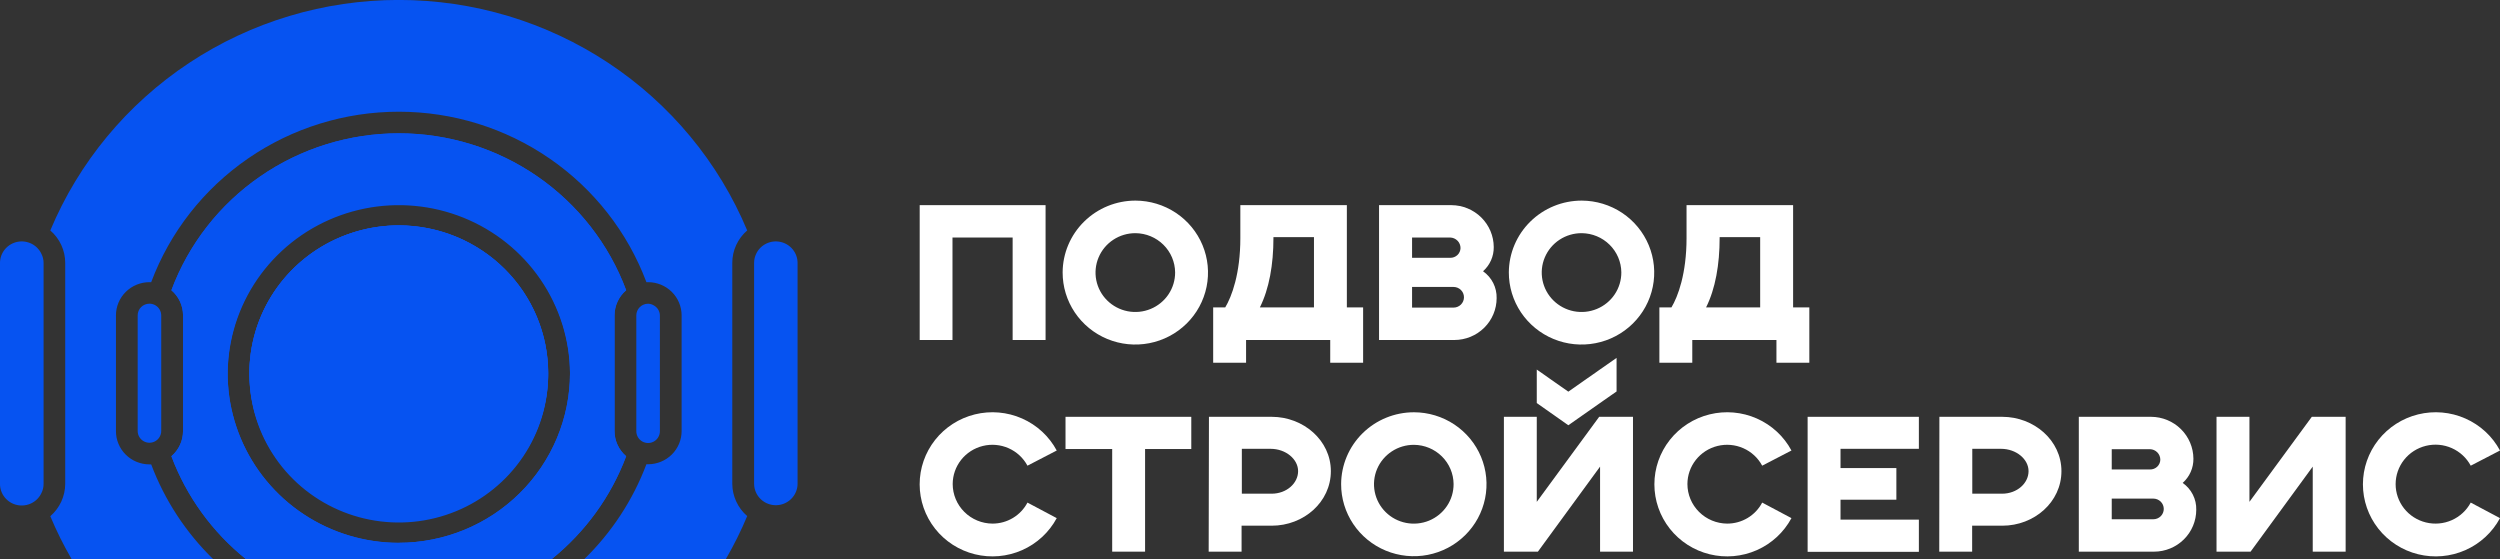
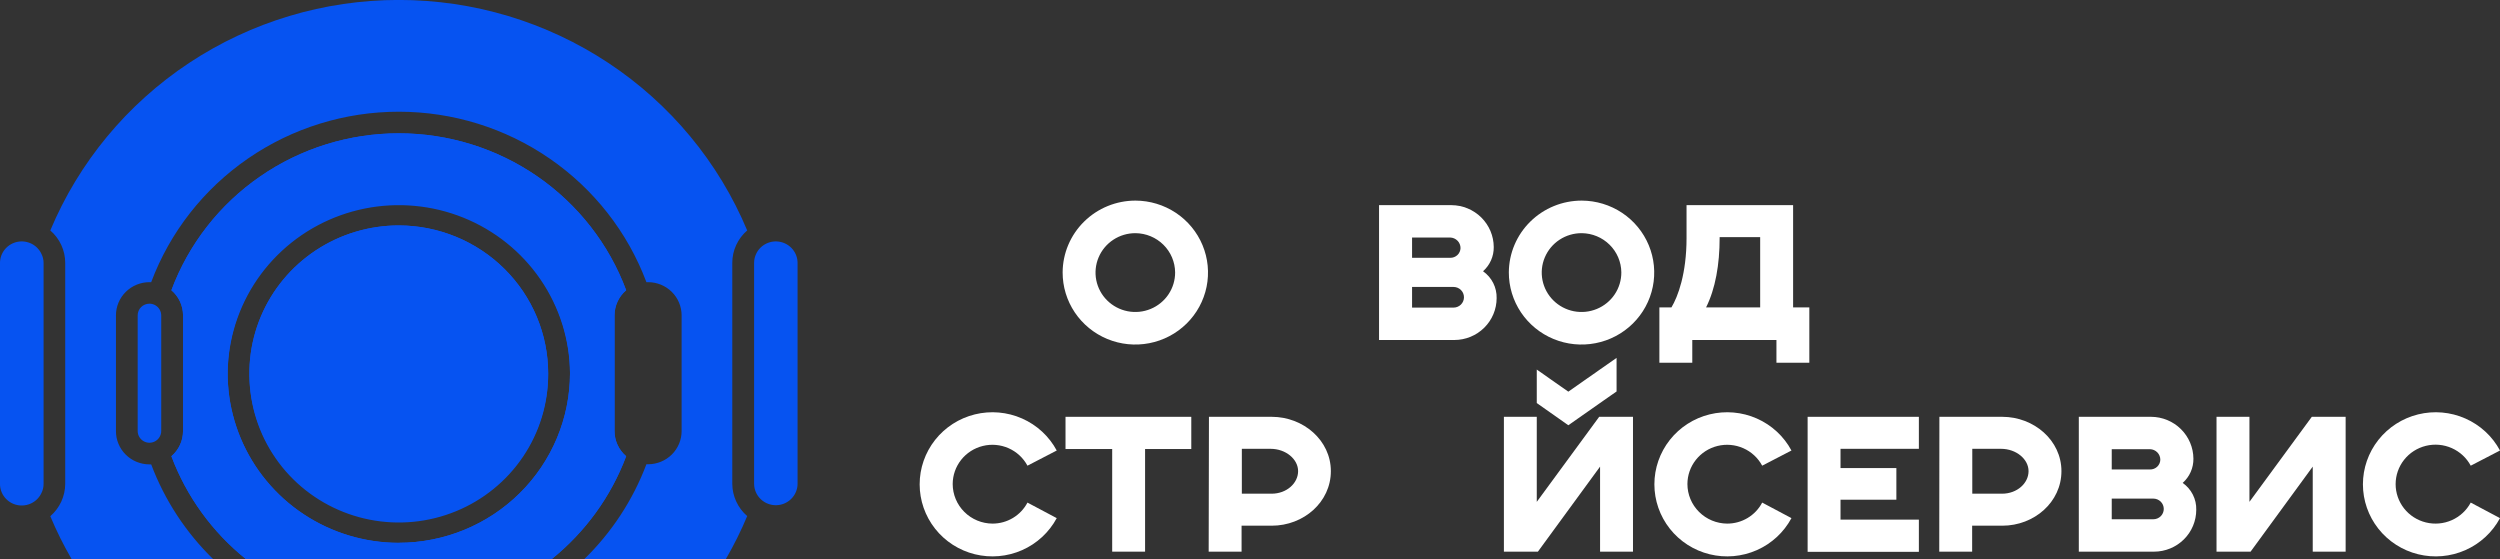
<svg xmlns="http://www.w3.org/2000/svg" width="219" height="49" viewBox="0 0 219 49" fill="none">
  <rect x="0" y="0" width="219" height="49" fill="#333333" stroke="none" />
-   <path d="M80.565 17.971H91.592V29.784H88.707V20.807H83.438V29.784H80.565V17.971Z" fill="white" />
  <path d="M99.472 17.573C100.731 17.577 101.961 17.95 103.007 18.645C104.052 19.341 104.865 20.328 105.344 21.481C105.823 22.634 105.945 23.902 105.696 25.125C105.447 26.347 104.837 27.469 103.944 28.348C103.051 29.227 101.915 29.825 100.679 30.064C99.443 30.304 98.163 30.176 97.001 29.696C95.839 29.215 94.847 28.404 94.15 27.366C93.453 26.327 93.083 25.107 93.087 23.86C93.095 22.189 93.772 20.59 94.968 19.412C96.165 18.233 97.784 17.572 99.472 17.573ZM99.472 20.426C98.781 20.422 98.104 20.622 97.528 21C96.952 21.378 96.503 21.917 96.237 22.549C95.971 23.18 95.9 23.876 96.034 24.547C96.168 25.218 96.5 25.835 96.989 26.318C97.478 26.802 98.1 27.131 98.778 27.264C99.456 27.397 100.159 27.327 100.797 27.063C101.434 26.8 101.979 26.355 102.36 25.785C102.742 25.214 102.944 24.544 102.941 23.86C102.932 22.952 102.564 22.083 101.915 21.441C101.267 20.799 100.389 20.434 99.472 20.426Z" fill="white" />
-   <path d="M106.274 26.931H107.329C107.899 25.983 108.654 23.977 108.654 20.856V17.971H117.985V26.931H119.409V31.773H116.528V29.784H109.156V31.773H106.274V26.931ZM110.363 26.931H115.104V20.775H111.553V20.856C111.553 23.162 111.182 25.3 110.363 26.931Z" fill="white" />
  <path d="M120.804 17.971H127.149C128.129 17.977 129.068 18.365 129.762 19.052C130.455 19.738 130.847 20.668 130.852 21.639C130.858 22.038 130.777 22.434 130.616 22.8C130.454 23.166 130.215 23.494 129.915 23.761C130.293 24.027 130.599 24.381 130.807 24.792C131.014 25.203 131.117 25.658 131.105 26.117C131.104 27.089 130.714 28.021 130.019 28.709C129.325 29.396 128.383 29.783 127.401 29.784H120.804V17.971ZM127.037 22.584C127.27 22.59 127.496 22.504 127.666 22.346C127.836 22.187 127.935 21.968 127.942 21.737C127.944 21.496 127.851 21.263 127.681 21.089C127.512 20.915 127.281 20.814 127.037 20.807H123.697V22.584H127.037ZM127.331 26.946C127.573 26.946 127.805 26.85 127.977 26.681C128.148 26.511 128.244 26.281 128.244 26.041C128.244 25.801 128.148 25.571 127.977 25.402C127.805 25.232 127.573 25.137 127.331 25.137H123.697V26.946H127.331Z" fill="white" />
  <path d="M138.56 17.573C139.819 17.577 141.049 17.95 142.095 18.645C143.14 19.341 143.953 20.328 144.432 21.481C144.911 22.634 145.033 23.902 144.784 25.125C144.535 26.347 143.925 27.469 143.032 28.348C142.139 29.227 141.003 29.825 139.767 30.064C138.531 30.304 137.251 30.176 136.089 29.696C134.927 29.215 133.935 28.404 133.238 27.366C132.541 26.327 132.171 25.107 132.174 23.86C132.183 22.189 132.859 20.59 134.056 19.412C135.253 18.233 136.872 17.572 138.56 17.573ZM138.56 20.426C137.869 20.422 137.192 20.622 136.616 21C136.04 21.378 135.591 21.917 135.325 22.549C135.058 23.18 134.988 23.876 135.122 24.547C135.256 25.218 135.588 25.835 136.077 26.318C136.566 26.802 137.188 27.131 137.866 27.264C138.544 27.397 139.247 27.327 139.884 27.063C140.522 26.8 141.067 26.355 141.448 25.785C141.83 25.214 142.032 24.544 142.029 23.86C142.02 22.952 141.652 22.083 141.003 21.441C140.355 20.799 139.477 20.434 138.56 20.426Z" fill="white" />
  <path d="M145.362 26.931H146.417C146.987 25.983 147.741 23.977 147.741 20.856V17.971H157.076V26.931H158.497V31.773H155.616V29.784H148.244V31.773H145.362V26.931ZM149.451 26.931H154.191V20.775H150.64V20.856C150.64 23.162 150.27 25.3 149.451 26.931Z" fill="white" />
  <path d="M143.05 36.513V48.325H140.166V40.875L134.72 48.325H131.742V36.513H134.621V43.963L140.087 36.513H143.05Z" fill="white" />
  <path d="M141.612 31.351V34.294L141.159 34.608L140.443 35.108L140.087 35.358L137.385 37.252L134.621 35.306V32.372L134.777 32.483L135.009 32.642L135.784 33.189L137.385 34.309L138.965 33.201L139.744 32.66L139.993 32.483L140.087 32.416L141.612 31.351Z" fill="white" />
  <path d="M92.57 45.388C91.902 46.632 90.834 47.62 89.534 48.193C88.234 48.767 86.778 48.893 85.397 48.553C84.016 48.212 82.79 47.424 81.914 46.314C81.038 45.204 80.562 43.835 80.562 42.426C80.562 41.018 81.038 39.649 81.914 38.539C82.79 37.429 84.016 36.641 85.397 36.3C86.778 35.96 88.234 36.086 89.534 36.66C90.834 37.233 91.902 38.22 92.57 39.465L90.006 40.794C89.642 40.115 89.06 39.576 88.352 39.263C87.643 38.95 86.85 38.88 86.097 39.065C85.344 39.25 84.674 39.679 84.196 40.283C83.718 40.888 83.457 41.634 83.456 42.402C83.457 43.318 83.824 44.196 84.477 44.845C85.129 45.494 86.014 45.862 86.939 45.868C87.572 45.869 88.192 45.698 88.733 45.373C89.274 45.048 89.714 44.583 90.006 44.027L92.57 45.388Z" fill="white" />
  <path d="M97.428 39.334H93.339V36.513H104.357V39.334H100.309V48.325H97.428V39.334Z" fill="white" />
  <path d="M105.904 36.513H111.405C114.169 36.513 116.583 38.569 116.583 41.273C116.583 43.978 114.204 46.051 111.405 46.051H108.762V48.325H105.88L105.904 36.513ZM111.385 43.248C112.724 43.248 113.714 42.32 113.714 41.273C113.714 40.227 112.642 39.316 111.299 39.316H108.785V43.248H111.385Z" fill="white" />
-   <path d="M123.865 36.115C125.125 36.117 126.355 36.49 127.401 37.185C128.447 37.881 129.26 38.867 129.74 40.021C130.219 41.174 130.342 42.442 130.093 43.664C129.844 44.887 129.235 46.009 128.342 46.888C127.449 47.768 126.313 48.366 125.077 48.606C123.841 48.846 122.561 48.718 121.398 48.237C120.236 47.757 119.243 46.946 118.547 45.908C117.85 44.869 117.479 43.649 117.483 42.402C117.491 40.731 118.167 39.132 119.363 37.953C120.559 36.775 122.178 36.114 123.865 36.115ZM123.865 38.967C123.174 38.964 122.498 39.164 121.922 39.542C121.346 39.92 120.896 40.459 120.63 41.09C120.364 41.722 120.294 42.417 120.428 43.088C120.562 43.76 120.894 44.376 121.383 44.86C121.871 45.344 122.494 45.673 123.172 45.805C123.85 45.938 124.552 45.868 125.19 45.605C125.828 45.341 126.372 44.896 126.754 44.326C127.136 43.756 127.338 43.086 127.334 42.402C127.327 41.493 126.959 40.624 126.31 39.982C125.661 39.339 124.783 38.975 123.865 38.967Z" fill="white" />
  <path d="M156.932 45.388C156.264 46.632 155.195 47.62 153.896 48.193C152.596 48.767 151.14 48.893 149.759 48.553C148.378 48.212 147.152 47.424 146.276 46.314C145.4 45.204 144.924 43.835 144.924 42.426C144.924 41.018 145.4 39.649 146.276 38.539C147.152 37.429 148.378 36.641 149.759 36.3C151.14 35.96 152.596 36.086 153.896 36.66C155.195 37.233 156.264 38.22 156.932 39.465L154.368 40.794C154.004 40.115 153.422 39.576 152.714 39.263C152.005 38.95 151.211 38.88 150.458 39.065C149.705 39.25 149.036 39.679 148.558 40.283C148.079 40.888 147.819 41.634 147.818 42.402C147.819 43.318 148.186 44.196 148.839 44.845C149.491 45.494 150.376 45.862 151.301 45.868C151.934 45.869 152.554 45.698 153.095 45.373C153.636 45.048 154.076 44.583 154.368 44.027L156.932 45.388Z" fill="white" />
  <path d="M158.348 36.513H168.093V39.316H161.229V41.003H166.122V43.774H161.229V45.519H168.093V48.34H158.348V36.513Z" fill="white" />
  <path d="M169.891 36.513H175.404C178.168 36.513 180.582 38.569 180.582 41.273C180.582 43.978 178.203 46.051 175.404 46.051H172.76V48.325H169.879L169.891 36.513ZM175.371 43.248C176.711 43.248 177.701 42.32 177.701 41.273C177.701 40.227 176.629 39.316 175.286 39.316H172.772V43.248H175.371Z" fill="white" />
  <path d="M182.104 36.513H188.439C189.419 36.518 190.358 36.906 191.051 37.592C191.744 38.278 192.137 39.207 192.143 40.177C192.149 40.577 192.068 40.974 191.906 41.341C191.744 41.708 191.504 42.036 191.203 42.303C191.581 42.569 191.888 42.922 192.095 43.333C192.303 43.744 192.405 44.199 192.392 44.658C192.392 45.63 192.003 46.563 191.309 47.25C190.615 47.938 189.673 48.325 188.692 48.325H182.104V36.513ZM188.339 41.125C188.572 41.131 188.799 41.046 188.968 40.887C189.138 40.728 189.237 40.51 189.244 40.279C189.246 40.037 189.153 39.804 188.984 39.63C188.814 39.456 188.583 39.355 188.339 39.348H184.988V41.125H188.339ZM188.633 45.487C188.875 45.487 189.107 45.392 189.279 45.222C189.45 45.053 189.546 44.823 189.546 44.583C189.546 44.343 189.45 44.113 189.279 43.943C189.107 43.774 188.875 43.678 188.633 43.678H184.988V45.487H188.633Z" fill="white" />
  <path d="M194.167 36.513H197.051V43.96L202.514 36.513H205.478V48.325H202.596V40.875L197.151 48.325H194.167V36.513Z" fill="white" />
  <path d="M219 45.388C218.333 46.632 217.264 47.62 215.964 48.193C214.664 48.767 213.208 48.893 211.827 48.553C210.447 48.212 209.22 47.424 208.344 46.314C207.468 45.204 206.992 43.835 206.992 42.426C206.992 41.018 207.468 39.649 208.344 38.539C209.22 37.429 210.447 36.641 211.827 36.3C213.208 35.96 214.664 36.086 215.964 36.66C217.264 37.233 218.333 38.22 219 39.465L216.436 40.794C216.071 40.111 215.486 39.569 214.774 39.254C214.063 38.939 213.265 38.869 212.508 39.055C211.751 39.241 211.079 39.672 210.598 40.28C210.118 40.889 209.857 41.638 209.857 42.41C209.857 43.182 210.118 43.932 210.598 44.541C211.079 45.149 211.751 45.58 212.508 45.766C213.265 45.952 214.063 45.882 214.774 45.567C215.486 45.252 216.071 44.71 216.436 44.027L219 45.388Z" fill="white" />
  <path d="M34.935 19.748C32.347 19.748 29.817 20.508 27.665 21.932C25.513 23.355 23.836 25.379 22.845 27.746C21.855 30.114 21.596 32.719 22.101 35.232C22.606 37.745 23.853 40.053 25.683 41.865C27.514 43.677 29.845 44.911 32.384 45.41C34.922 45.91 37.553 45.653 39.944 44.672C42.335 43.691 44.379 42.03 45.816 39.899C47.254 37.768 48.02 35.263 48.02 32.701C48.014 29.267 46.634 25.975 44.181 23.547C41.728 21.119 38.403 19.753 34.935 19.748ZM34.935 19.748C32.347 19.748 29.817 20.508 27.665 21.932C25.513 23.355 23.836 25.379 22.845 27.746C21.855 30.114 21.596 32.719 22.101 35.232C22.606 37.745 23.853 40.053 25.683 41.865C27.514 43.677 29.845 44.911 32.384 45.41C34.922 45.91 37.553 45.653 39.944 44.672C42.335 43.691 44.379 42.03 45.816 39.899C47.254 37.768 48.02 35.263 48.02 32.701C48.014 29.267 46.634 25.975 44.181 23.547C41.728 21.119 38.403 19.753 34.935 19.748ZM34.935 19.748C32.347 19.748 29.817 20.508 27.665 21.932C25.513 23.355 23.836 25.379 22.845 27.746C21.855 30.114 21.596 32.719 22.101 35.232C22.606 37.745 23.853 40.053 25.683 41.865C27.514 43.677 29.845 44.911 32.384 45.41C34.922 45.91 37.553 45.653 39.944 44.672C42.335 43.691 44.379 42.03 45.816 39.899C47.254 37.768 48.02 35.263 48.02 32.701C48.014 29.267 46.634 25.975 44.181 23.547C41.728 21.119 38.403 19.753 34.935 19.748ZM34.935 19.748C32.347 19.748 29.817 20.508 27.665 21.932C25.513 23.355 23.836 25.379 22.845 27.746C21.855 30.114 21.596 32.719 22.101 35.232C22.606 37.745 23.853 40.053 25.683 41.865C27.514 43.677 29.845 44.911 32.384 45.41C34.922 45.91 37.553 45.653 39.944 44.672C42.335 43.691 44.379 42.03 45.816 39.899C47.254 37.768 48.02 35.263 48.02 32.701C48.014 29.267 46.634 25.975 44.181 23.547C41.728 21.119 38.403 19.753 34.935 19.748ZM34.935 19.748C32.347 19.748 29.817 20.508 27.665 21.932C25.513 23.355 23.836 25.379 22.845 27.746C21.855 30.114 21.596 32.719 22.101 35.232C22.606 37.745 23.853 40.053 25.683 41.865C27.514 43.677 29.845 44.911 32.384 45.41C34.922 45.91 37.553 45.653 39.944 44.672C42.335 43.691 44.379 42.03 45.816 39.899C47.254 37.768 48.02 35.263 48.02 32.701C48.014 29.267 46.634 25.975 44.181 23.547C41.728 21.119 38.403 19.753 34.935 19.748ZM34.935 19.748C32.347 19.748 29.817 20.508 27.665 21.932C25.513 23.355 23.836 25.379 22.845 27.746C21.855 30.114 21.596 32.719 22.101 35.232C22.606 37.745 23.853 40.053 25.683 41.865C27.514 43.677 29.845 44.911 32.384 45.41C34.922 45.91 37.553 45.653 39.944 44.672C42.335 43.691 44.379 42.03 45.816 39.899C47.254 37.768 48.02 35.263 48.02 32.701C48.014 29.267 46.634 25.975 44.181 23.547C41.728 21.119 38.403 19.753 34.935 19.748ZM34.935 19.748C32.347 19.748 29.817 20.508 27.665 21.932C25.513 23.355 23.836 25.379 22.845 27.746C21.855 30.114 21.596 32.719 22.101 35.232C22.606 37.745 23.853 40.053 25.683 41.865C27.514 43.677 29.845 44.911 32.384 45.41C34.922 45.91 37.553 45.653 39.944 44.672C42.335 43.691 44.379 42.03 45.816 39.899C47.254 37.768 48.02 35.263 48.02 32.701C48.014 29.267 46.634 25.975 44.181 23.547C41.728 21.119 38.403 19.753 34.935 19.748ZM34.935 19.748C32.347 19.748 29.817 20.508 27.665 21.932C25.513 23.355 23.836 25.379 22.845 27.746C21.855 30.114 21.596 32.719 22.101 35.232C22.606 37.745 23.853 40.053 25.683 41.865C27.514 43.677 29.845 44.911 32.384 45.41C34.922 45.91 37.553 45.653 39.944 44.672C42.335 43.691 44.379 42.03 45.816 39.899C47.254 37.768 48.02 35.263 48.02 32.701C48.014 29.267 46.634 25.975 44.181 23.547C41.728 21.119 38.403 19.753 34.935 19.748ZM34.935 19.748C32.347 19.748 29.817 20.508 27.665 21.932C25.513 23.355 23.836 25.379 22.845 27.746C21.855 30.114 21.596 32.719 22.101 35.232C22.606 37.745 23.853 40.053 25.683 41.865C27.514 43.677 29.845 44.911 32.384 45.41C34.922 45.91 37.553 45.653 39.944 44.672C42.335 43.691 44.379 42.03 45.816 39.899C47.254 37.768 48.02 35.263 48.02 32.701C48.014 29.267 46.634 25.975 44.181 23.547C41.728 21.119 38.403 19.753 34.935 19.748ZM53.833 37.778V27.626C53.833 27.208 53.924 26.795 54.1 26.415C54.276 26.035 54.532 25.698 54.852 25.425C53.35 21.392 50.635 17.912 47.073 15.454C43.512 12.996 39.275 11.679 34.933 11.679C30.592 11.679 26.355 12.996 22.793 15.454C19.232 17.912 16.517 21.392 15.015 25.425C15.335 25.698 15.591 26.035 15.767 26.415C15.943 26.795 16.034 27.208 16.034 27.626V37.761C16.034 38.179 15.943 38.592 15.768 38.973C15.592 39.353 15.335 39.692 15.015 39.965C16.339 43.494 18.595 46.607 21.547 48.98H48.322C51.273 46.606 53.528 43.493 54.852 39.965C54.533 39.693 54.277 39.356 54.101 38.977C53.925 38.598 53.834 38.186 53.833 37.769V37.778ZM34.935 47.558C31.97 47.557 29.072 46.686 26.606 45.055C24.141 43.424 22.22 41.106 21.085 38.394C19.95 35.682 19.653 32.698 20.231 29.819C20.809 26.939 22.236 24.294 24.332 22.218C26.428 20.142 29.099 18.727 32.006 18.153C34.914 17.579 37.928 17.872 40.668 18.994C43.408 20.116 45.751 22.017 47.4 24.456C49.048 26.896 49.93 29.765 49.932 32.701C49.928 36.637 48.347 40.412 45.535 43.196C42.723 45.98 38.911 47.545 34.935 47.549V47.558ZM34.935 19.757C32.347 19.757 29.817 20.517 27.665 21.941C25.513 23.364 23.836 25.388 22.845 27.755C21.855 30.123 21.596 32.728 22.101 35.241C22.606 37.754 23.853 40.062 25.683 41.874C27.514 43.686 29.845 44.919 32.384 45.419C34.922 45.918 37.553 45.661 39.944 44.68C42.335 43.699 44.379 42.038 45.816 39.908C47.254 37.777 48.02 35.272 48.02 32.709C48.017 29.274 46.637 25.98 44.184 23.55C41.731 21.12 38.405 19.753 34.935 19.748V19.757ZM34.935 19.757C32.347 19.757 29.817 20.517 27.665 21.941C25.513 23.364 23.836 25.388 22.845 27.755C21.855 30.123 21.596 32.728 22.101 35.241C22.606 37.754 23.853 40.062 25.683 41.874C27.514 43.686 29.845 44.919 32.384 45.419C34.922 45.918 37.553 45.661 39.944 44.68C42.335 43.699 44.379 42.038 45.816 39.908C47.254 37.777 48.02 35.272 48.02 32.709C48.017 29.274 46.637 25.98 44.184 23.55C41.731 21.12 38.405 19.753 34.935 19.748V19.757ZM34.935 19.757C32.347 19.757 29.817 20.517 27.665 21.941C25.513 23.364 23.836 25.388 22.845 27.755C21.855 30.123 21.596 32.728 22.101 35.241C22.606 37.754 23.853 40.062 25.683 41.874C27.514 43.686 29.845 44.919 32.384 45.419C34.922 45.918 37.553 45.661 39.944 44.68C42.335 43.699 44.379 42.038 45.816 39.908C47.254 37.777 48.02 35.272 48.02 32.709C48.017 29.274 46.637 25.98 44.184 23.55C41.731 21.12 38.405 19.753 34.935 19.748V19.757ZM34.935 19.757C32.347 19.757 29.817 20.517 27.665 21.941C25.513 23.364 23.836 25.388 22.845 27.755C21.855 30.123 21.596 32.728 22.101 35.241C22.606 37.754 23.853 40.062 25.683 41.874C27.514 43.686 29.845 44.919 32.384 45.419C34.922 45.918 37.553 45.661 39.944 44.68C42.335 43.699 44.379 42.038 45.816 39.908C47.254 37.777 48.02 35.272 48.02 32.709C48.017 29.274 46.637 25.98 44.184 23.55C41.731 21.12 38.405 19.753 34.935 19.748V19.757ZM34.935 19.757C32.347 19.757 29.817 20.517 27.665 21.941C25.513 23.364 23.836 25.388 22.845 27.755C21.855 30.123 21.596 32.728 22.101 35.241C22.606 37.754 23.853 40.062 25.683 41.874C27.514 43.686 29.845 44.919 32.384 45.419C34.922 45.918 37.553 45.661 39.944 44.68C42.335 43.699 44.379 42.038 45.816 39.908C47.254 37.777 48.02 35.272 48.02 32.709C48.017 29.274 46.637 25.98 44.184 23.55C41.731 21.12 38.405 19.753 34.935 19.748V19.757ZM34.935 19.757C32.347 19.757 29.817 20.517 27.665 21.941C25.513 23.364 23.836 25.388 22.845 27.755C21.855 30.123 21.596 32.728 22.101 35.241C22.606 37.754 23.853 40.062 25.683 41.874C27.514 43.686 29.845 44.919 32.384 45.419C34.922 45.918 37.553 45.661 39.944 44.68C42.335 43.699 44.379 42.038 45.816 39.908C47.254 37.777 48.02 35.272 48.02 32.709C48.017 29.274 46.637 25.98 44.184 23.55C41.731 21.12 38.405 19.753 34.935 19.748V19.757ZM34.935 19.757C32.347 19.757 29.817 20.517 27.665 21.941C25.513 23.364 23.836 25.388 22.845 27.755C21.855 30.123 21.596 32.728 22.101 35.241C22.606 37.754 23.853 40.062 25.683 41.874C27.514 43.686 29.845 44.919 32.384 45.419C34.922 45.918 37.553 45.661 39.944 44.68C42.335 43.699 44.379 42.038 45.816 39.908C47.254 37.777 48.02 35.272 48.02 32.709C48.017 29.274 46.637 25.98 44.184 23.55C41.731 21.12 38.405 19.753 34.935 19.748V19.757ZM34.935 19.757C32.347 19.757 29.817 20.517 27.665 21.941C25.513 23.364 23.836 25.388 22.845 27.755C21.855 30.123 21.596 32.728 22.101 35.241C22.606 37.754 23.853 40.062 25.683 41.874C27.514 43.686 29.845 44.919 32.384 45.419C34.922 45.918 37.553 45.661 39.944 44.68C42.335 43.699 44.379 42.038 45.816 39.908C47.254 37.777 48.02 35.272 48.02 32.709C48.017 29.274 46.637 25.98 44.184 23.55C41.731 21.12 38.405 19.753 34.935 19.748V19.757ZM34.935 19.757C32.347 19.757 29.817 20.517 27.665 21.941C25.513 23.364 23.836 25.388 22.845 27.755C21.855 30.123 21.596 32.728 22.101 35.241C22.606 37.754 23.853 40.062 25.683 41.874C27.514 43.686 29.845 44.919 32.384 45.419C34.922 45.918 37.553 45.661 39.944 44.68C42.335 43.699 44.379 42.038 45.816 39.908C47.254 37.777 48.02 35.272 48.02 32.709C48.017 29.274 46.637 25.98 44.184 23.55C41.731 21.12 38.405 19.753 34.935 19.748V19.757ZM34.935 19.757C32.347 19.757 29.817 20.517 27.665 21.941C25.513 23.364 23.836 25.388 22.845 27.755C21.855 30.123 21.596 32.728 22.101 35.241C22.606 37.754 23.853 40.062 25.683 41.874C27.514 43.686 29.845 44.919 32.384 45.419C34.922 45.918 37.553 45.661 39.944 44.68C42.335 43.699 44.379 42.038 45.816 39.908C47.254 37.777 48.02 35.272 48.02 32.709C48.017 29.274 46.637 25.98 44.184 23.55C41.731 21.12 38.405 19.753 34.935 19.748V19.757ZM34.935 19.757C32.347 19.757 29.817 20.517 27.665 21.941C25.513 23.364 23.836 25.388 22.845 27.755C21.855 30.123 21.596 32.728 22.101 35.241C22.606 37.754 23.853 40.062 25.683 41.874C27.514 43.686 29.845 44.919 32.384 45.419C34.922 45.918 37.553 45.661 39.944 44.68C42.335 43.699 44.379 42.038 45.816 39.908C47.254 37.777 48.02 35.272 48.02 32.709C48.017 29.274 46.637 25.98 44.184 23.55C41.731 21.12 38.405 19.753 34.935 19.748V19.757ZM34.935 19.757C32.347 19.757 29.817 20.517 27.665 21.941C25.513 23.364 23.836 25.388 22.845 27.755C21.855 30.123 21.596 32.728 22.101 35.241C22.606 37.754 23.853 40.062 25.683 41.874C27.514 43.686 29.845 44.919 32.384 45.419C34.922 45.918 37.553 45.661 39.944 44.68C42.335 43.699 44.379 42.038 45.816 39.908C47.254 37.777 48.02 35.272 48.02 32.709C48.017 29.274 46.637 25.98 44.184 23.55C41.731 21.12 38.405 19.753 34.935 19.748V19.757ZM34.935 19.757C32.347 19.757 29.817 20.517 27.665 21.941C25.513 23.364 23.836 25.388 22.845 27.755C21.855 30.123 21.596 32.728 22.101 35.241C22.606 37.754 23.853 40.062 25.683 41.874C27.514 43.686 29.845 44.919 32.384 45.419C34.922 45.918 37.553 45.661 39.944 44.68C42.335 43.699 44.379 42.038 45.816 39.908C47.254 37.777 48.02 35.272 48.02 32.709C48.017 29.274 46.637 25.98 44.184 23.55C41.731 21.12 38.405 19.753 34.935 19.748V19.757ZM34.935 19.757C32.347 19.757 29.817 20.517 27.665 21.941C25.513 23.364 23.836 25.388 22.845 27.755C21.855 30.123 21.596 32.728 22.101 35.241C22.606 37.754 23.853 40.062 25.683 41.874C27.514 43.686 29.845 44.919 32.384 45.419C34.922 45.918 37.553 45.661 39.944 44.68C42.335 43.699 44.379 42.038 45.816 39.908C47.254 37.777 48.02 35.272 48.02 32.709C48.017 29.274 46.637 25.98 44.184 23.55C41.731 21.12 38.405 19.753 34.935 19.748V19.757ZM34.935 19.757C32.347 19.757 29.817 20.517 27.665 21.941C25.513 23.364 23.836 25.388 22.845 27.755C21.855 30.123 21.596 32.728 22.101 35.241C22.606 37.754 23.853 40.062 25.683 41.874C27.514 43.686 29.845 44.919 32.384 45.419C34.922 45.918 37.553 45.661 39.944 44.68C42.335 43.699 44.379 42.038 45.816 39.908C47.254 37.777 48.02 35.272 48.02 32.709C48.017 29.274 46.637 25.98 44.184 23.55C41.731 21.12 38.405 19.753 34.935 19.748V19.757ZM34.935 19.757C32.347 19.757 29.817 20.517 27.665 21.941C25.513 23.364 23.836 25.388 22.845 27.755C21.855 30.123 21.596 32.728 22.101 35.241C22.606 37.754 23.853 40.062 25.683 41.874C27.514 43.686 29.845 44.919 32.384 45.419C34.922 45.918 37.553 45.661 39.944 44.68C42.335 43.699 44.379 42.038 45.816 39.908C47.254 37.777 48.02 35.272 48.02 32.709C48.017 29.274 46.637 25.98 44.184 23.55C41.731 21.12 38.405 19.753 34.935 19.748V19.757ZM34.935 19.757C32.347 19.757 29.817 20.517 27.665 21.941C25.513 23.364 23.836 25.388 22.845 27.755C21.855 30.123 21.596 32.728 22.101 35.241C22.606 37.754 23.853 40.062 25.683 41.874C27.514 43.686 29.845 44.919 32.384 45.419C34.922 45.918 37.553 45.661 39.944 44.68C42.335 43.699 44.379 42.038 45.816 39.908C47.254 37.777 48.02 35.272 48.02 32.709C48.017 29.274 46.637 25.98 44.184 23.55C41.731 21.12 38.405 19.753 34.935 19.748V19.757ZM53.833 37.787V27.626C53.833 27.208 53.924 26.795 54.1 26.415C54.276 26.035 54.532 25.698 54.852 25.425C53.35 21.392 50.635 17.912 47.073 15.454C43.512 12.996 39.275 11.679 34.933 11.679C30.592 11.679 26.355 12.996 22.793 15.454C19.232 17.912 16.517 21.392 15.015 25.425C15.335 25.698 15.591 26.035 15.767 26.415C15.943 26.795 16.034 27.208 16.034 27.626V37.761C16.034 38.179 15.943 38.592 15.768 38.973C15.592 39.353 15.335 39.692 15.015 39.965C16.339 43.494 18.595 46.607 21.547 48.98H48.322C51.273 46.606 53.528 43.493 54.852 39.965C54.533 39.693 54.277 39.356 54.101 38.977C53.925 38.598 53.834 38.186 53.833 37.769V37.787ZM34.935 47.566C31.97 47.566 29.072 46.695 26.607 45.065C24.142 43.434 22.221 41.116 21.086 38.405C19.951 35.693 19.653 32.709 20.23 29.831C20.808 26.951 22.234 24.306 24.329 22.23C26.424 20.153 29.094 18.738 32.001 18.163C34.908 17.588 37.922 17.88 40.662 19C43.402 20.121 45.745 22.02 47.395 24.459C49.045 26.897 49.928 29.765 49.932 32.701C49.928 36.637 48.347 40.412 45.535 43.196C42.723 45.98 38.911 47.545 34.935 47.549V47.566ZM34.935 19.766C32.347 19.766 29.817 20.526 27.665 21.949C25.513 23.373 23.836 25.396 22.845 27.764C21.855 30.131 21.596 32.736 22.101 35.249C22.606 37.763 23.853 40.071 25.683 41.883C27.514 43.694 29.845 44.928 32.384 45.428C34.922 45.927 37.553 45.67 39.944 44.689C42.335 43.708 44.379 42.047 45.816 39.916C47.254 37.785 48.02 35.281 48.02 32.718C48.019 29.281 46.641 25.985 44.187 23.553C41.734 21.121 38.406 19.753 34.935 19.748V19.766ZM34.935 19.766C32.347 19.766 29.817 20.526 27.665 21.949C25.513 23.373 23.836 25.396 22.845 27.764C21.855 30.131 21.596 32.736 22.101 35.249C22.606 37.763 23.853 40.071 25.683 41.883C27.514 43.694 29.845 44.928 32.384 45.428C34.922 45.927 37.553 45.67 39.944 44.689C42.335 43.708 44.379 42.047 45.816 39.916C47.254 37.785 48.02 35.281 48.02 32.718C48.019 29.281 46.641 25.985 44.187 23.553C41.734 21.121 38.406 19.753 34.935 19.748V19.766ZM34.935 19.766C32.347 19.766 29.817 20.526 27.665 21.949C25.513 23.373 23.836 25.396 22.845 27.764C21.855 30.131 21.596 32.736 22.101 35.249C22.606 37.763 23.853 40.071 25.683 41.883C27.514 43.694 29.845 44.928 32.384 45.428C34.922 45.927 37.553 45.67 39.944 44.689C42.335 43.708 44.379 42.047 45.816 39.916C47.254 37.785 48.02 35.281 48.02 32.718C48.019 29.281 46.641 25.985 44.187 23.553C41.734 21.121 38.406 19.753 34.935 19.748V19.766ZM34.935 19.766C32.347 19.766 29.817 20.526 27.665 21.949C25.513 23.373 23.836 25.396 22.845 27.764C21.855 30.131 21.596 32.736 22.101 35.249C22.606 37.763 23.853 40.071 25.683 41.883C27.514 43.694 29.845 44.928 32.384 45.428C34.922 45.927 37.553 45.67 39.944 44.689C42.335 43.708 44.379 42.047 45.816 39.916C47.254 37.785 48.02 35.281 48.02 32.718C48.019 29.281 46.641 25.985 44.187 23.553C41.734 21.121 38.406 19.753 34.935 19.748V19.766ZM34.935 19.766C32.347 19.766 29.817 20.526 27.665 21.949C25.513 23.373 23.836 25.396 22.845 27.764C21.855 30.131 21.596 32.736 22.101 35.249C22.606 37.763 23.853 40.071 25.683 41.883C27.514 43.694 29.845 44.928 32.384 45.428C34.922 45.927 37.553 45.67 39.944 44.689C42.335 43.708 44.379 42.047 45.816 39.916C47.254 37.785 48.02 35.281 48.02 32.718C48.019 29.281 46.641 25.985 44.187 23.553C41.734 21.121 38.406 19.753 34.935 19.748V19.766ZM34.935 19.766C32.347 19.766 29.817 20.526 27.665 21.949C25.513 23.373 23.836 25.396 22.845 27.764C21.855 30.131 21.596 32.736 22.101 35.249C22.606 37.763 23.853 40.071 25.683 41.883C27.514 43.694 29.845 44.928 32.384 45.428C34.922 45.927 37.553 45.67 39.944 44.689C42.335 43.708 44.379 42.047 45.816 39.916C47.254 37.785 48.02 35.281 48.02 32.718C48.019 29.281 46.641 25.985 44.187 23.553C41.734 21.121 38.406 19.753 34.935 19.748V19.766ZM34.935 19.766C32.347 19.766 29.817 20.526 27.665 21.949C25.513 23.373 23.836 25.396 22.845 27.764C21.855 30.131 21.596 32.736 22.101 35.249C22.606 37.763 23.853 40.071 25.683 41.883C27.514 43.694 29.845 44.928 32.384 45.428C34.922 45.927 37.553 45.67 39.944 44.689C42.335 43.708 44.379 42.047 45.816 39.916C47.254 37.785 48.02 35.281 48.02 32.718C48.019 29.281 46.641 25.985 44.187 23.553C41.734 21.121 38.406 19.753 34.935 19.748V19.766ZM34.935 19.766C32.347 19.766 29.817 20.526 27.665 21.949C25.513 23.373 23.836 25.396 22.845 27.764C21.855 30.131 21.596 32.736 22.101 35.249C22.606 37.763 23.853 40.071 25.683 41.883C27.514 43.694 29.845 44.928 32.384 45.428C34.922 45.927 37.553 45.67 39.944 44.689C42.335 43.708 44.379 42.047 45.816 39.916C47.254 37.785 48.02 35.281 48.02 32.718C48.019 29.281 46.641 25.985 44.187 23.553C41.734 21.121 38.406 19.753 34.935 19.748V19.766ZM34.935 19.766C32.347 19.766 29.817 20.526 27.665 21.949C25.513 23.373 23.836 25.396 22.845 27.764C21.855 30.131 21.596 32.736 22.101 35.249C22.606 37.763 23.853 40.071 25.683 41.883C27.514 43.694 29.845 44.928 32.384 45.428C34.922 45.927 37.553 45.67 39.944 44.689C42.335 43.708 44.379 42.047 45.816 39.916C47.254 37.785 48.02 35.281 48.02 32.718C48.019 29.281 46.641 25.985 44.187 23.553C41.734 21.121 38.406 19.753 34.935 19.748V19.766ZM34.935 19.766C32.347 19.766 29.817 20.526 27.665 21.949C25.513 23.373 23.836 25.396 22.845 27.764C21.855 30.131 21.596 32.736 22.101 35.249C22.606 37.763 23.853 40.071 25.683 41.883C27.514 43.694 29.845 44.928 32.384 45.428C34.922 45.927 37.553 45.67 39.944 44.689C42.335 43.708 44.379 42.047 45.816 39.916C47.254 37.785 48.02 35.281 48.02 32.718C48.019 29.281 46.641 25.985 44.187 23.553C41.734 21.121 38.406 19.753 34.935 19.748V19.766ZM34.935 19.766C32.347 19.766 29.817 20.526 27.665 21.949C25.513 23.373 23.836 25.396 22.845 27.764C21.855 30.131 21.596 32.736 22.101 35.249C22.606 37.763 23.853 40.071 25.683 41.883C27.514 43.694 29.845 44.928 32.384 45.428C34.922 45.927 37.553 45.67 39.944 44.689C42.335 43.708 44.379 42.047 45.816 39.916C47.254 37.785 48.02 35.281 48.02 32.718C48.019 29.281 46.641 25.985 44.187 23.553C41.734 21.121 38.406 19.753 34.935 19.748V19.766ZM34.935 19.766C32.347 19.766 29.817 20.526 27.665 21.949C25.513 23.373 23.836 25.396 22.845 27.764C21.855 30.131 21.596 32.736 22.101 35.249C22.606 37.763 23.853 40.071 25.683 41.883C27.514 43.694 29.845 44.928 32.384 45.428C34.922 45.927 37.553 45.67 39.944 44.689C42.335 43.708 44.379 42.047 45.816 39.916C47.254 37.785 48.02 35.281 48.02 32.718C48.019 29.281 46.641 25.985 44.187 23.553C41.734 21.121 38.406 19.753 34.935 19.748V19.766ZM34.935 19.766C32.347 19.766 29.817 20.526 27.665 21.949C25.513 23.373 23.836 25.396 22.845 27.764C21.855 30.131 21.596 32.736 22.101 35.249C22.606 37.763 23.853 40.071 25.683 41.883C27.514 43.694 29.845 44.928 32.384 45.428C34.922 45.927 37.553 45.67 39.944 44.689C42.335 43.708 44.379 42.047 45.816 39.916C47.254 37.785 48.02 35.281 48.02 32.718C48.019 29.281 46.641 25.985 44.187 23.553C41.734 21.121 38.406 19.753 34.935 19.748V19.766ZM53.833 37.795V27.626C53.833 27.208 53.924 26.795 54.1 26.415C54.276 26.035 54.532 25.698 54.852 25.425C53.35 21.392 50.635 17.912 47.073 15.454C43.512 12.996 39.275 11.679 34.933 11.679C30.592 11.679 26.355 12.996 22.793 15.454C19.232 17.912 16.517 21.392 15.015 25.425C15.335 25.698 15.591 26.035 15.767 26.415C15.943 26.795 16.034 27.208 16.034 27.626V37.761C16.034 38.179 15.943 38.592 15.768 38.973C15.592 39.353 15.335 39.692 15.015 39.965C16.339 43.494 18.595 46.607 21.547 48.98H48.322C51.273 46.606 53.528 43.493 54.852 39.965C54.533 39.693 54.277 39.356 54.101 38.977C53.925 38.598 53.834 38.186 53.833 37.769V37.795ZM34.935 47.575C31.971 47.575 29.073 46.704 26.608 45.074C24.143 43.444 22.222 41.127 21.087 38.416C19.951 35.705 19.653 32.721 20.23 29.842C20.806 26.964 22.232 24.319 24.326 22.242C26.42 20.165 29.089 18.749 31.996 18.173C34.902 17.597 37.916 17.887 40.656 19.006C43.396 20.125 45.74 22.024 47.391 24.461C49.042 26.899 49.926 29.766 49.932 32.701C49.928 36.637 48.347 40.412 45.535 43.196C42.723 45.98 38.911 47.545 34.935 47.549V47.575ZM34.935 19.774C32.347 19.774 29.817 20.534 27.665 21.958C25.513 23.382 23.836 25.405 22.845 27.773C21.855 30.14 21.596 32.745 22.101 35.258C22.606 37.771 23.853 40.08 25.683 41.891C27.514 43.703 29.845 44.937 32.384 45.436C34.922 45.936 37.553 45.679 39.944 44.698C42.335 43.717 44.379 42.056 45.816 39.925C47.254 37.794 48.02 35.289 48.02 32.727C48.021 29.288 46.644 25.99 44.191 23.556C41.737 21.122 38.408 19.753 34.935 19.748V19.774ZM34.935 19.774C32.347 19.774 29.817 20.534 27.665 21.958C25.513 23.382 23.836 25.405 22.845 27.773C21.855 30.14 21.596 32.745 22.101 35.258C22.606 37.771 23.853 40.08 25.683 41.891C27.514 43.703 29.845 44.937 32.384 45.436C34.922 45.936 37.553 45.679 39.944 44.698C42.335 43.717 44.379 42.056 45.816 39.925C47.254 37.794 48.02 35.289 48.02 32.727C48.021 29.288 46.644 25.99 44.191 23.556C41.737 21.122 38.408 19.753 34.935 19.748V19.774ZM34.935 19.774C32.347 19.774 29.817 20.534 27.665 21.958C25.513 23.382 23.836 25.405 22.845 27.773C21.855 30.14 21.596 32.745 22.101 35.258C22.606 37.771 23.853 40.08 25.683 41.891C27.514 43.703 29.845 44.937 32.384 45.436C34.922 45.936 37.553 45.679 39.944 44.698C42.335 43.717 44.379 42.056 45.816 39.925C47.254 37.794 48.02 35.289 48.02 32.727C48.021 29.288 46.644 25.99 44.191 23.556C41.737 21.122 38.408 19.753 34.935 19.748V19.774ZM34.935 19.774C32.347 19.774 29.817 20.534 27.665 21.958C25.513 23.382 23.836 25.405 22.845 27.773C21.855 30.14 21.596 32.745 22.101 35.258C22.606 37.771 23.853 40.08 25.683 41.891C27.514 43.703 29.845 44.937 32.384 45.436C34.922 45.936 37.553 45.679 39.944 44.698C42.335 43.717 44.379 42.056 45.816 39.925C47.254 37.794 48.02 35.289 48.02 32.727C48.021 29.288 46.644 25.99 44.191 23.556C41.737 21.122 38.408 19.753 34.935 19.748V19.774ZM34.935 19.774C32.347 19.774 29.817 20.534 27.665 21.958C25.513 23.382 23.836 25.405 22.845 27.773C21.855 30.14 21.596 32.745 22.101 35.258C22.606 37.771 23.853 40.08 25.683 41.891C27.514 43.703 29.845 44.937 32.384 45.436C34.922 45.936 37.553 45.679 39.944 44.698C42.335 43.717 44.379 42.056 45.816 39.925C47.254 37.794 48.02 35.289 48.02 32.727C48.021 29.288 46.644 25.99 44.191 23.556C41.737 21.122 38.408 19.753 34.935 19.748V19.774ZM34.935 19.774C32.347 19.774 29.817 20.534 27.665 21.958C25.513 23.382 23.836 25.405 22.845 27.773C21.855 30.14 21.596 32.745 22.101 35.258C22.606 37.771 23.853 40.08 25.683 41.891C27.514 43.703 29.845 44.937 32.384 45.436C34.922 45.936 37.553 45.679 39.944 44.698C42.335 43.717 44.379 42.056 45.816 39.925C47.254 37.794 48.02 35.289 48.02 32.727C48.021 29.288 46.644 25.99 44.191 23.556C41.737 21.122 38.408 19.753 34.935 19.748V19.774ZM34.935 19.774C32.347 19.774 29.817 20.534 27.665 21.958C25.513 23.382 23.836 25.405 22.845 27.773C21.855 30.14 21.596 32.745 22.101 35.258C22.606 37.771 23.853 40.08 25.683 41.891C27.514 43.703 29.845 44.937 32.384 45.436C34.922 45.936 37.553 45.679 39.944 44.698C42.335 43.717 44.379 42.056 45.816 39.925C47.254 37.794 48.02 35.289 48.02 32.727C48.021 29.288 46.644 25.99 44.191 23.556C41.737 21.122 38.408 19.753 34.935 19.748V19.774ZM34.935 19.774C32.347 19.774 29.817 20.534 27.665 21.958C25.513 23.382 23.836 25.405 22.845 27.773C21.855 30.14 21.596 32.745 22.101 35.258C22.606 37.771 23.853 40.08 25.683 41.891C27.514 43.703 29.845 44.937 32.384 45.436C34.922 45.936 37.553 45.679 39.944 44.698C42.335 43.717 44.379 42.056 45.816 39.925C47.254 37.794 48.02 35.289 48.02 32.727C48.021 29.288 46.644 25.99 44.191 23.556C41.737 21.122 38.408 19.753 34.935 19.748V19.774ZM34.935 19.774C32.347 19.774 29.817 20.534 27.665 21.958C25.513 23.382 23.836 25.405 22.845 27.773C21.855 30.14 21.596 32.745 22.101 35.258C22.606 37.771 23.853 40.08 25.683 41.891C27.514 43.703 29.845 44.937 32.384 45.436C34.922 45.936 37.553 45.679 39.944 44.698C42.335 43.717 44.379 42.056 45.816 39.925C47.254 37.794 48.02 35.289 48.02 32.727C48.021 29.288 46.644 25.99 44.191 23.556C41.737 21.122 38.408 19.753 34.935 19.748V19.774ZM34.935 19.774C32.347 19.774 29.817 20.534 27.665 21.958C25.513 23.382 23.836 25.405 22.845 27.773C21.855 30.14 21.596 32.745 22.101 35.258C22.606 37.771 23.853 40.08 25.683 41.891C27.514 43.703 29.845 44.937 32.384 45.436C34.922 45.936 37.553 45.679 39.944 44.698C42.335 43.717 44.379 42.056 45.816 39.925C47.254 37.794 48.02 35.289 48.02 32.727C48.021 29.288 46.644 25.99 44.191 23.556C41.737 21.122 38.408 19.753 34.935 19.748V19.774ZM53.833 37.804V27.626C53.833 27.208 53.924 26.795 54.1 26.415C54.276 26.035 54.532 25.698 54.852 25.425C53.35 21.392 50.635 17.912 47.073 15.454C43.512 12.996 39.275 11.679 34.933 11.679C30.592 11.679 26.355 12.996 22.793 15.454C19.232 17.912 16.517 21.392 15.015 25.425C15.335 25.698 15.591 26.035 15.767 26.415C15.943 26.795 16.034 27.208 16.034 27.626V37.761C16.034 38.179 15.943 38.592 15.768 38.973C15.592 39.353 15.335 39.692 15.015 39.965C16.339 43.494 18.595 46.607 21.547 48.98H48.322C51.273 46.606 53.528 43.493 54.852 39.965C54.533 39.693 54.277 39.356 54.101 38.977C53.925 38.598 53.834 38.186 53.833 37.769V37.804ZM34.935 47.584C31.971 47.583 29.074 46.713 26.609 45.083C24.145 43.453 22.223 41.137 21.088 38.426C19.952 35.716 19.653 32.733 20.229 29.854C20.805 26.976 22.23 24.331 24.323 22.253C26.416 20.176 29.084 18.759 31.99 18.183C34.896 17.606 37.91 17.895 40.65 19.012C43.39 20.13 45.735 22.027 47.387 24.464C49.039 26.9 49.924 29.766 49.932 32.701C49.928 36.637 48.347 40.412 45.535 43.196C42.723 45.98 38.911 47.545 34.935 47.549V47.584ZM34.935 19.783C32.347 19.783 29.817 20.543 27.665 21.967C25.513 23.39 23.836 25.414 22.845 27.781C21.855 30.149 21.596 32.754 22.101 35.267C22.606 37.78 23.853 40.088 25.683 41.9C27.514 43.712 29.845 44.946 32.384 45.445C34.922 45.945 37.553 45.688 39.944 44.707C42.335 43.726 44.379 42.065 45.816 39.934C47.254 37.803 48.02 35.298 48.02 32.736C48.024 29.295 46.648 25.995 44.194 23.559C41.74 21.124 38.409 19.753 34.935 19.748V19.783ZM34.935 19.783C32.347 19.783 29.817 20.543 27.665 21.967C25.513 23.39 23.836 25.414 22.845 27.781C21.855 30.149 21.596 32.754 22.101 35.267C22.606 37.78 23.853 40.088 25.683 41.9C27.514 43.712 29.845 44.946 32.384 45.445C34.922 45.945 37.553 45.688 39.944 44.707C42.335 43.726 44.379 42.065 45.816 39.934C47.254 37.803 48.02 35.298 48.02 32.736C48.024 29.295 46.648 25.995 44.194 23.559C41.74 21.124 38.409 19.753 34.935 19.748V19.783ZM34.935 19.783C32.347 19.783 29.817 20.543 27.665 21.967C25.513 23.39 23.836 25.414 22.845 27.781C21.855 30.149 21.596 32.754 22.101 35.267C22.606 37.78 23.853 40.088 25.683 41.9C27.514 43.712 29.845 44.946 32.384 45.445C34.922 45.945 37.553 45.688 39.944 44.707C42.335 43.726 44.379 42.065 45.816 39.934C47.254 37.803 48.02 35.298 48.02 32.736C48.024 29.295 46.648 25.995 44.194 23.559C41.74 21.124 38.409 19.753 34.935 19.748V19.783ZM34.935 19.783C32.347 19.783 29.817 20.543 27.665 21.967C25.513 23.39 23.836 25.414 22.845 27.781C21.855 30.149 21.596 32.754 22.101 35.267C22.606 37.78 23.853 40.088 25.683 41.9C27.514 43.712 29.845 44.946 32.384 45.445C34.922 45.945 37.553 45.688 39.944 44.707C42.335 43.726 44.379 42.065 45.816 39.934C47.254 37.803 48.02 35.298 48.02 32.736C48.024 29.295 46.648 25.995 44.194 23.559C41.74 21.124 38.409 19.753 34.935 19.748V19.783ZM34.935 19.783C32.347 19.783 29.817 20.543 27.665 21.967C25.513 23.39 23.836 25.414 22.845 27.781C21.855 30.149 21.596 32.754 22.101 35.267C22.606 37.78 23.853 40.088 25.683 41.9C27.514 43.712 29.845 44.946 32.384 45.445C34.922 45.945 37.553 45.688 39.944 44.707C42.335 43.726 44.379 42.065 45.816 39.934C47.254 37.803 48.02 35.298 48.02 32.736C48.024 29.295 46.648 25.995 44.194 23.559C41.74 21.124 38.409 19.753 34.935 19.748V19.783ZM53.833 37.813V27.626C53.833 27.208 53.924 26.795 54.1 26.415C54.276 26.035 54.532 25.698 54.852 25.425C53.35 21.392 50.635 17.912 47.073 15.454C43.512 12.996 39.275 11.679 34.933 11.679C30.592 11.679 26.355 12.996 22.793 15.454C19.232 17.912 16.517 21.392 15.015 25.425C15.335 25.698 15.591 26.035 15.767 26.415C15.943 26.795 16.034 27.208 16.034 27.626V37.761C16.034 38.179 15.943 38.592 15.768 38.973C15.592 39.353 15.335 39.692 15.015 39.965C16.339 43.494 18.595 46.607 21.547 48.98H48.322C51.273 46.606 53.528 43.493 54.852 39.965C54.533 39.693 54.277 39.356 54.101 38.977C53.925 38.598 53.834 38.186 53.833 37.769V37.813ZM34.935 47.593C31.971 47.592 29.075 46.722 26.61 45.092C24.146 43.463 22.224 41.147 21.088 38.437C19.953 35.727 19.654 32.745 20.229 29.866C20.804 26.988 22.227 24.343 24.32 22.265C26.412 20.188 29.079 18.77 31.985 18.192C34.89 17.615 37.904 17.902 40.644 19.019C43.384 20.135 45.729 22.031 47.382 24.466C49.035 26.901 49.923 29.767 49.932 32.701C49.928 36.637 48.347 40.412 45.535 43.196C42.723 45.98 38.911 47.545 34.935 47.549V47.593ZM34.935 19.792C32.347 19.792 29.817 20.552 27.665 21.976C25.513 23.399 23.836 25.423 22.845 27.79C21.855 30.157 21.596 32.763 22.101 35.276C22.606 37.789 23.853 40.097 25.683 41.909C27.514 43.721 29.845 44.954 32.384 45.454C34.922 45.953 37.553 45.696 39.944 44.715C42.335 43.734 44.379 42.073 45.816 39.943C47.254 37.812 48.02 35.307 48.02 32.744C48.023 31.04 47.687 29.352 47.031 27.777C46.375 26.201 45.412 24.769 44.197 23.562C42.982 22.355 41.538 21.397 39.949 20.743C38.36 20.089 36.656 19.751 34.935 19.748V19.792ZM34.935 19.792C32.347 19.792 29.817 20.552 27.665 21.976C25.513 23.399 23.836 25.423 22.845 27.79C21.855 30.157 21.596 32.763 22.101 35.276C22.606 37.789 23.853 40.097 25.683 41.909C27.514 43.721 29.845 44.954 32.384 45.454C34.922 45.953 37.553 45.696 39.944 44.715C42.335 43.734 44.379 42.073 45.816 39.943C47.254 37.812 48.02 35.307 48.02 32.744C48.023 31.04 47.687 29.352 47.031 27.777C46.375 26.201 45.412 24.769 44.197 23.562C42.982 22.355 41.538 21.397 39.949 20.743C38.36 20.089 36.656 19.751 34.935 19.748V19.792ZM34.935 19.792C32.347 19.792 29.817 20.552 27.665 21.976C25.513 23.399 23.836 25.423 22.845 27.79C21.855 30.157 21.596 32.763 22.101 35.276C22.606 37.789 23.853 40.097 25.683 41.909C27.514 43.721 29.845 44.954 32.384 45.454C34.922 45.953 37.553 45.696 39.944 44.715C42.335 43.734 44.379 42.073 45.816 39.943C47.254 37.812 48.02 35.307 48.02 32.744C48.023 31.04 47.687 29.352 47.031 27.777C46.375 26.201 45.412 24.769 44.197 23.562C42.982 22.355 41.538 21.397 39.949 20.743C38.36 20.089 36.656 19.751 34.935 19.748V19.792ZM34.935 19.792C32.347 19.792 29.817 20.552 27.665 21.976C25.513 23.399 23.836 25.423 22.845 27.79C21.855 30.157 21.596 32.763 22.101 35.276C22.606 37.789 23.853 40.097 25.683 41.909C27.514 43.721 29.845 44.954 32.384 45.454C34.922 45.953 37.553 45.696 39.944 44.715C42.335 43.734 44.379 42.073 45.816 39.943C47.254 37.812 48.02 35.307 48.02 32.744C48.023 31.04 47.687 29.352 47.031 27.777C46.375 26.201 45.412 24.769 44.197 23.562C42.982 22.355 41.538 21.397 39.949 20.743C38.36 20.089 36.656 19.751 34.935 19.748V19.792ZM34.935 19.792C32.347 19.792 29.817 20.552 27.665 21.976C25.513 23.399 23.836 25.423 22.845 27.79C21.855 30.157 21.596 32.763 22.101 35.276C22.606 37.789 23.853 40.097 25.683 41.909C27.514 43.721 29.845 44.954 32.384 45.454C34.922 45.953 37.553 45.696 39.944 44.715C42.335 43.734 44.379 42.073 45.816 39.943C47.254 37.812 48.02 35.307 48.02 32.744C48.023 31.04 47.687 29.352 47.031 27.777C46.375 26.201 45.412 24.769 44.197 23.562C42.982 22.355 41.538 21.397 39.949 20.743C38.36 20.089 36.656 19.751 34.935 19.748V19.792ZM53.833 37.822V27.626C53.833 27.208 53.924 26.795 54.1 26.415C54.276 26.035 54.532 25.698 54.852 25.425C53.35 21.392 50.635 17.912 47.073 15.454C43.512 12.996 39.275 11.679 34.933 11.679C30.592 11.679 26.355 12.996 22.793 15.454C19.232 17.912 16.517 21.392 15.015 25.425C15.335 25.698 15.591 26.035 15.767 26.415C15.943 26.795 16.034 27.208 16.034 27.626V37.761C16.034 38.179 15.943 38.592 15.768 38.973C15.592 39.353 15.335 39.692 15.015 39.965C16.339 43.494 18.595 46.607 21.547 48.98H48.322C51.273 46.606 53.528 43.493 54.852 39.965C54.533 39.693 54.277 39.356 54.101 38.977C53.925 38.598 53.834 38.186 53.833 37.769V37.822ZM34.935 47.601C31.972 47.601 29.075 46.731 26.611 45.102C24.147 43.473 22.225 41.157 21.089 38.448C19.953 35.738 19.654 32.756 20.228 29.878C20.802 27 22.225 24.355 24.317 22.277C26.408 20.199 29.075 18.781 31.98 18.202C34.884 17.623 37.897 17.91 40.638 19.025C43.379 20.14 45.724 22.034 47.378 24.468C49.032 26.902 49.921 29.767 49.932 32.701C49.928 36.637 48.347 40.412 45.535 43.196C42.723 45.98 38.911 47.545 34.935 47.549V47.601ZM34.935 19.801C32.347 19.801 29.817 20.561 27.665 21.984C25.513 23.408 23.836 25.431 22.845 27.799C21.855 30.166 21.596 32.771 22.101 35.284C22.606 37.797 23.853 40.106 25.683 41.918C27.514 43.729 29.845 44.963 32.384 45.462C34.922 45.962 37.553 45.705 39.944 44.724C42.335 43.743 44.379 42.082 45.816 39.951C47.254 37.82 48.02 35.315 48.02 32.753C48.024 31.048 47.689 29.359 47.033 27.783C46.378 26.206 45.415 24.773 44.2 23.565C42.985 22.358 41.541 21.399 39.951 20.744C38.361 20.089 36.657 19.751 34.935 19.748V19.801ZM53.833 37.83V27.626C53.833 27.208 53.924 26.795 54.1 26.415C54.276 26.035 54.532 25.698 54.852 25.425C53.35 21.392 50.635 17.912 47.073 15.454C43.512 12.996 39.275 11.679 34.933 11.679C30.592 11.679 26.355 12.996 22.793 15.454C19.232 17.912 16.517 21.392 15.015 25.425C15.335 25.698 15.591 26.035 15.767 26.415C15.943 26.795 16.034 27.208 16.034 27.626V37.761C16.034 38.179 15.943 38.592 15.768 38.973C15.592 39.353 15.335 39.692 15.015 39.965C16.339 43.494 18.595 46.607 21.547 48.98H48.322C51.273 46.606 53.528 43.493 54.852 39.965C54.533 39.693 54.277 39.356 54.101 38.977C53.925 38.598 53.834 38.186 53.833 37.769V37.83ZM34.935 47.61C31.972 47.609 29.076 46.74 26.612 45.111C24.148 43.482 22.227 41.167 21.09 38.458C19.954 35.749 19.654 32.768 20.227 29.89C20.801 27.012 22.223 24.367 24.314 22.289C26.404 20.21 29.07 18.792 31.974 18.212C34.878 17.632 37.891 17.917 40.632 19.031C43.373 20.145 45.719 22.038 47.374 24.471C49.029 26.904 49.919 29.767 49.932 32.701C49.928 36.637 48.347 40.412 45.535 43.196C42.723 45.98 38.911 47.545 34.935 47.549V47.61ZM34.935 19.809C32.347 19.809 29.817 20.569 27.665 21.993C25.513 23.417 23.836 25.44 22.845 27.808C21.855 30.175 21.596 32.78 22.101 35.293C22.606 37.806 23.853 40.115 25.683 41.926C27.514 43.738 29.845 44.972 32.384 45.471C34.922 45.971 37.553 45.714 39.944 44.733C42.335 43.752 44.379 42.091 45.816 39.96C47.254 37.829 48.02 35.324 48.02 32.762C48.025 31.056 47.691 29.366 47.036 27.789C46.381 26.211 45.418 24.777 44.203 23.569C42.988 22.36 41.543 21.4 39.953 20.745C38.363 20.089 36.657 19.751 34.935 19.748V19.809ZM64.148 42.437V23.029C64.147 22.49 64.264 21.957 64.49 21.467C64.715 20.977 65.044 20.541 65.455 20.187C62.954 14.21 58.719 9.102 53.286 5.508C47.853 1.914 41.465 -0.005 34.93 -0.005C28.396 -0.005 22.008 1.914 16.575 5.508C11.142 9.102 6.907 14.21 4.406 20.187C4.816 20.541 5.146 20.977 5.371 21.467C5.597 21.957 5.713 22.49 5.713 23.029V42.376C5.712 42.914 5.595 43.447 5.37 43.938C5.145 44.428 4.816 44.865 4.406 45.22C4.95 46.518 5.578 47.781 6.286 49H18.695C16.285 46.655 14.424 43.815 13.244 40.68H13.094C12.315 40.68 11.568 40.374 11.017 39.828C10.466 39.283 10.157 38.543 10.157 37.772V27.626C10.157 26.855 10.466 26.115 11.017 25.57C11.568 25.024 12.315 24.718 13.094 24.718C13.144 24.715 13.194 24.715 13.244 24.718C14.888 20.335 17.848 16.555 21.725 13.886C25.603 11.216 30.212 9.786 34.935 9.786C39.657 9.786 44.267 11.216 48.144 13.886C52.022 16.555 54.981 20.335 56.626 24.718H56.773C57.552 24.718 58.299 25.024 58.85 25.57C59.4 26.115 59.71 26.855 59.71 27.626V37.761C59.71 38.532 59.4 39.272 58.85 39.817C58.299 40.362 57.552 40.669 56.773 40.669H56.626C55.444 43.802 53.583 46.642 51.174 48.988H63.575C64.284 47.77 64.912 46.507 65.455 45.208C65.046 44.855 64.719 44.42 64.493 43.931C64.268 43.443 64.15 42.913 64.148 42.376V42.437ZM53.833 37.83V27.626C53.833 27.208 53.924 26.795 54.1 26.415C54.276 26.035 54.532 25.698 54.852 25.425C53.35 21.392 50.635 17.912 47.073 15.454C43.512 12.996 39.275 11.679 34.933 11.679C30.592 11.679 26.355 12.996 22.793 15.454C19.232 17.912 16.517 21.392 15.015 25.425C15.335 25.698 15.591 26.035 15.767 26.415C15.943 26.795 16.034 27.208 16.034 27.626V37.761C16.034 38.179 15.943 38.592 15.768 38.973C15.592 39.353 15.335 39.692 15.015 39.965C16.339 43.494 18.595 46.607 21.547 48.98H48.322C51.273 46.606 53.528 43.493 54.852 39.965C54.533 39.693 54.277 39.356 54.101 38.977C53.925 38.598 53.834 38.186 53.833 37.769V37.83ZM34.935 47.61C31.972 47.609 29.076 46.74 26.612 45.111C24.148 43.482 22.227 41.167 21.09 38.458C19.954 35.749 19.654 32.768 20.227 29.89C20.801 27.012 22.223 24.367 24.314 22.289C26.404 20.21 29.07 18.792 31.974 18.212C34.878 17.632 37.891 17.917 40.632 19.031C43.373 20.145 45.719 22.038 47.374 24.471C49.029 26.904 49.919 29.767 49.932 32.701C49.928 36.637 48.347 40.412 45.535 43.196C42.723 45.98 38.911 47.545 34.935 47.549V47.61ZM34.935 19.809C32.347 19.809 29.817 20.569 27.665 21.993C25.513 23.417 23.836 25.44 22.845 27.808C21.855 30.175 21.596 32.78 22.101 35.293C22.606 37.806 23.853 40.115 25.683 41.926C27.514 43.738 29.845 44.972 32.384 45.471C34.922 45.971 37.553 45.714 39.944 44.733C42.335 43.752 44.379 42.091 45.816 39.96C47.254 37.829 48.02 35.324 48.02 32.762C48.025 31.056 47.691 29.366 47.036 27.789C46.381 26.211 45.418 24.777 44.203 23.569C42.988 22.36 41.543 21.4 39.953 20.745C38.363 20.089 36.657 19.751 34.935 19.748V19.809ZM34.935 19.809C32.347 19.809 29.817 20.569 27.665 21.993C25.513 23.417 23.836 25.44 22.845 27.808C21.855 30.175 21.596 32.78 22.101 35.293C22.606 37.806 23.853 40.115 25.683 41.926C27.514 43.738 29.845 44.972 32.384 45.471C34.922 45.971 37.553 45.714 39.944 44.733C42.335 43.752 44.379 42.091 45.816 39.96C47.254 37.829 48.02 35.324 48.02 32.762C48.025 31.056 47.691 29.366 47.036 27.789C46.381 26.211 45.418 24.777 44.203 23.569C42.988 22.36 41.543 21.4 39.953 20.745C38.363 20.089 36.657 19.751 34.935 19.748V19.809ZM34.935 19.809C32.347 19.809 29.817 20.569 27.665 21.993C25.513 23.417 23.836 25.44 22.845 27.808C21.855 30.175 21.596 32.78 22.101 35.293C22.606 37.806 23.853 40.115 25.683 41.926C27.514 43.738 29.845 44.972 32.384 45.471C34.922 45.971 37.553 45.714 39.944 44.733C42.335 43.752 44.379 42.091 45.816 39.96C47.254 37.829 48.02 35.324 48.02 32.762C48.025 31.056 47.691 29.366 47.036 27.789C46.381 26.211 45.418 24.777 44.203 23.569C42.988 22.36 41.543 21.4 39.953 20.745C38.363 20.089 36.657 19.751 34.935 19.748V19.809ZM53.833 37.839V27.626C53.833 27.208 53.924 26.795 54.1 26.415C54.276 26.035 54.532 25.698 54.852 25.425C53.35 21.392 50.635 17.912 47.073 15.454C43.512 12.996 39.275 11.679 34.933 11.679C30.592 11.679 26.355 12.996 22.793 15.454C19.232 17.912 16.517 21.392 15.015 25.425C15.335 25.698 15.591 26.035 15.767 26.415C15.943 26.795 16.034 27.208 16.034 27.626V37.761C16.034 38.179 15.943 38.592 15.768 38.973C15.592 39.353 15.335 39.692 15.015 39.965C16.339 43.494 18.595 46.607 21.547 48.98H48.322C51.273 46.606 53.528 43.493 54.852 39.965C54.533 39.693 54.277 39.356 54.101 38.977C53.925 38.598 53.834 38.186 53.833 37.769V37.839ZM34.935 47.619C31.972 47.618 29.077 46.749 26.613 45.12C24.149 43.492 22.228 41.178 21.091 38.469C19.955 35.761 19.654 32.779 20.227 29.902C20.8 27.024 22.221 24.379 24.311 22.301C26.4 20.222 29.065 18.803 31.969 18.222C34.873 17.641 37.885 17.925 40.626 19.038C43.367 20.15 45.713 22.041 47.37 24.473C49.026 26.905 49.917 29.768 49.932 32.701C49.928 36.637 48.347 40.412 45.535 43.196C42.723 45.98 38.911 47.545 34.935 47.549V47.619ZM34.935 19.818C32.347 19.818 29.817 20.578 27.665 22.002C25.513 23.425 23.836 25.449 22.845 27.816C21.855 30.184 21.596 32.789 22.101 35.302C22.606 37.815 23.853 40.123 25.683 41.935C27.514 43.747 29.845 44.98 32.384 45.48C34.922 45.98 37.553 45.722 39.944 44.742C42.335 43.761 44.379 42.1 45.816 39.969C47.254 37.838 48.02 35.333 48.02 32.77C48.026 31.064 47.693 29.373 47.038 27.795C46.384 26.216 45.422 24.781 44.206 23.572C42.991 22.362 41.546 21.402 39.955 20.745C38.364 20.09 36.658 19.751 34.935 19.748V19.818ZM34.935 19.818C32.347 19.818 29.817 20.578 27.665 22.002C25.513 23.425 23.836 25.449 22.845 27.816C21.855 30.184 21.596 32.789 22.101 35.302C22.606 37.815 23.853 40.123 25.683 41.935C27.514 43.747 29.845 44.98 32.384 45.48C34.922 45.98 37.553 45.722 39.944 44.742C42.335 43.761 44.379 42.1 45.816 39.969C47.254 37.838 48.02 35.333 48.02 32.77C48.026 31.064 47.693 29.373 47.038 27.795C46.384 26.216 45.422 24.781 44.206 23.572C42.991 22.362 41.546 21.402 39.955 20.745C38.364 20.09 36.658 19.751 34.935 19.748V19.818ZM34.935 19.818C32.347 19.818 29.817 20.578 27.665 22.002C25.513 23.425 23.836 25.449 22.845 27.816C21.855 30.184 21.596 32.789 22.101 35.302C22.606 37.815 23.853 40.123 25.683 41.935C27.514 43.747 29.845 44.98 32.384 45.48C34.922 45.98 37.553 45.722 39.944 44.742C42.335 43.761 44.379 42.1 45.816 39.969C47.254 37.838 48.02 35.333 48.02 32.77C48.026 31.064 47.693 29.373 47.038 27.795C46.384 26.216 45.422 24.781 44.206 23.572C42.991 22.362 41.546 21.402 39.955 20.745C38.364 20.09 36.658 19.751 34.935 19.748V19.818ZM53.833 37.848V27.626C53.833 27.208 53.924 26.795 54.1 26.415C54.276 26.035 54.532 25.698 54.852 25.425C53.35 21.392 50.635 17.912 47.073 15.454C43.512 12.996 39.275 11.679 34.933 11.679C30.592 11.679 26.355 12.996 22.793 15.454C19.232 17.912 16.517 21.392 15.015 25.425C15.335 25.698 15.591 26.035 15.767 26.415C15.943 26.795 16.034 27.208 16.034 27.626V37.761C16.034 38.179 15.943 38.592 15.768 38.973C15.592 39.353 15.335 39.692 15.015 39.965C16.339 43.494 18.595 46.607 21.547 48.98H48.322C51.273 46.606 53.528 43.493 54.852 39.965C54.533 39.693 54.277 39.356 54.101 38.977C53.925 38.598 53.834 38.186 53.833 37.769V37.848ZM34.935 47.627C31.973 47.627 29.077 46.758 26.614 45.13C24.15 43.502 22.229 41.188 21.092 38.48C19.955 35.772 19.654 32.791 20.226 29.914C20.798 27.037 22.219 24.392 24.308 22.312C26.396 20.233 29.06 18.813 31.963 18.232C34.867 17.65 37.879 17.933 40.62 19.044C43.361 20.155 45.708 22.045 47.365 24.476C49.023 26.906 49.916 29.768 49.932 32.701C49.928 36.637 48.347 40.412 45.535 43.196C42.723 45.98 38.911 47.545 34.935 47.549V47.627ZM34.935 19.827C32.347 19.827 29.817 20.587 27.665 22.01C25.513 23.434 23.836 25.457 22.845 27.825C21.855 30.192 21.596 32.797 22.101 35.31C22.606 37.824 23.853 40.132 25.683 41.944C27.514 43.755 29.845 44.989 32.384 45.489C34.922 45.988 37.553 45.731 39.944 44.75C42.335 43.769 44.379 42.108 45.816 39.977C47.254 37.847 48.02 35.342 48.02 32.779C48.028 31.072 47.695 29.38 47.041 27.801C46.387 26.221 45.425 24.785 44.209 23.575C42.994 22.364 41.549 21.403 39.957 20.746C38.366 20.09 36.659 19.751 34.935 19.748V19.827ZM34.935 19.827C32.347 19.827 29.817 20.587 27.665 22.01C25.513 23.434 23.836 25.457 22.845 27.825C21.855 30.192 21.596 32.797 22.101 35.31C22.606 37.824 23.853 40.132 25.683 41.944C27.514 43.755 29.845 44.989 32.384 45.489C34.922 45.988 37.553 45.731 39.944 44.75C42.335 43.769 44.379 42.108 45.816 39.977C47.254 37.847 48.02 35.342 48.02 32.779C48.028 31.072 47.695 29.38 47.041 27.801C46.387 26.221 45.425 24.785 44.209 23.575C42.994 22.364 41.549 21.403 39.957 20.746C38.366 20.09 36.659 19.751 34.935 19.748V19.827ZM34.935 19.827C32.347 19.827 29.817 20.587 27.665 22.01C25.513 23.434 23.836 25.457 22.845 27.825C21.855 30.192 21.596 32.797 22.101 35.31C22.606 37.824 23.853 40.132 25.683 41.944C27.514 43.755 29.845 44.989 32.384 45.489C34.922 45.988 37.553 45.731 39.944 44.75C42.335 43.769 44.379 42.108 45.816 39.977C47.254 37.847 48.02 35.342 48.02 32.779C48.028 31.072 47.695 29.38 47.041 27.801C46.387 26.221 45.425 24.785 44.209 23.575C42.994 22.364 41.549 21.403 39.957 20.746C38.366 20.09 36.659 19.751 34.935 19.748V19.827ZM34.935 19.827C32.347 19.827 29.817 20.587 27.665 22.01C25.513 23.434 23.836 25.457 22.845 27.825C21.855 30.192 21.596 32.797 22.101 35.31C22.606 37.824 23.853 40.132 25.683 41.944C27.514 43.755 29.845 44.989 32.384 45.489C34.922 45.988 37.553 45.731 39.944 44.75C42.335 43.769 44.379 42.108 45.816 39.977C47.254 37.847 48.02 35.342 48.02 32.779C48.028 31.072 47.695 29.38 47.041 27.801C46.387 26.221 45.425 24.785 44.209 23.575C42.994 22.364 41.549 21.403 39.957 20.746C38.366 20.09 36.659 19.751 34.935 19.748V19.827ZM34.935 19.827C32.347 19.827 29.817 20.587 27.665 22.01C25.513 23.434 23.836 25.457 22.845 27.825C21.855 30.192 21.596 32.797 22.101 35.31C22.606 37.824 23.853 40.132 25.683 41.944C27.514 43.755 29.845 44.989 32.384 45.489C34.922 45.988 37.553 45.731 39.944 44.75C42.335 43.769 44.379 42.108 45.816 39.977C47.254 37.847 48.02 35.342 48.02 32.779C48.028 31.072 47.695 29.38 47.041 27.801C46.387 26.221 45.425 24.785 44.209 23.575C42.994 22.364 41.549 21.403 39.957 20.746C38.366 20.09 36.659 19.751 34.935 19.748V19.827ZM34.935 19.827C32.347 19.827 29.817 20.587 27.665 22.01C25.513 23.434 23.836 25.457 22.845 27.825C21.855 30.192 21.596 32.797 22.101 35.31C22.606 37.824 23.853 40.132 25.683 41.944C27.514 43.755 29.845 44.989 32.384 45.489C34.922 45.988 37.553 45.731 39.944 44.75C42.335 43.769 44.379 42.108 45.816 39.977C47.254 37.847 48.02 35.342 48.02 32.779C48.028 31.072 47.695 29.38 47.041 27.801C46.387 26.221 45.425 24.785 44.209 23.575C42.994 22.364 41.549 21.403 39.957 20.746C38.366 20.09 36.659 19.751 34.935 19.748V19.827ZM34.935 19.827C32.347 19.827 29.817 20.587 27.665 22.01C25.513 23.434 23.836 25.457 22.845 27.825C21.855 30.192 21.596 32.797 22.101 35.31C22.606 37.824 23.853 40.132 25.683 41.944C27.514 43.755 29.845 44.989 32.384 45.489C34.922 45.988 37.553 45.731 39.944 44.75C42.335 43.769 44.379 42.108 45.816 39.977C47.254 37.847 48.02 35.342 48.02 32.779C48.028 31.072 47.695 29.38 47.041 27.801C46.387 26.221 45.425 24.785 44.209 23.575C42.994 22.364 41.549 21.403 39.957 20.746C38.366 20.09 36.659 19.751 34.935 19.748V19.827ZM34.935 19.827C32.347 19.827 29.817 20.587 27.665 22.01C25.513 23.434 23.836 25.457 22.845 27.825C21.855 30.192 21.596 32.797 22.101 35.31C22.606 37.824 23.853 40.132 25.683 41.944C27.514 43.755 29.845 44.989 32.384 45.489C34.922 45.988 37.553 45.731 39.944 44.75C42.335 43.769 44.379 42.108 45.816 39.977C47.254 37.847 48.02 35.342 48.02 32.779C48.028 31.072 47.695 29.38 47.041 27.801C46.387 26.221 45.425 24.785 44.209 23.575C42.994 22.364 41.549 21.403 39.957 20.746C38.366 20.09 36.659 19.751 34.935 19.748V19.827ZM53.833 37.856V27.626C53.833 27.208 53.924 26.795 54.1 26.415C54.276 26.035 54.532 25.698 54.852 25.425C53.35 21.392 50.635 17.912 47.073 15.454C43.512 12.996 39.275 11.679 34.933 11.679C30.592 11.679 26.355 12.996 22.793 15.454C19.232 17.912 16.517 21.392 15.015 25.425C15.335 25.698 15.591 26.035 15.767 26.415C15.943 26.795 16.034 27.208 16.034 27.626V37.761C16.034 38.179 15.943 38.592 15.768 38.973C15.592 39.353 15.335 39.692 15.015 39.965C16.339 43.494 18.595 46.607 21.547 48.98H48.322C51.273 46.606 53.528 43.493 54.852 39.965C54.533 39.693 54.277 39.356 54.101 38.977C53.925 38.598 53.834 38.186 53.833 37.769V37.856ZM34.935 47.636C31.973 47.636 29.078 46.767 26.615 45.139C24.151 43.511 22.23 41.198 21.093 38.49C19.956 35.783 19.654 32.803 20.226 29.926C20.797 27.049 22.216 24.404 24.304 22.324C26.392 20.245 29.056 18.824 31.958 18.241C34.861 17.659 37.872 17.94 40.614 19.05C43.355 20.16 45.703 22.049 47.361 24.478C49.019 26.907 49.914 29.768 49.932 32.701C49.928 36.637 48.347 40.412 45.535 43.196C42.723 45.98 38.911 47.545 34.935 47.549V47.636ZM34.935 19.836C32.347 19.836 29.817 20.595 27.665 22.019C25.513 23.443 23.836 25.466 22.845 27.834C21.855 30.201 21.596 32.806 22.101 35.319C22.606 37.832 23.853 40.141 25.683 41.953C27.514 43.764 29.845 44.998 32.384 45.497C34.922 45.997 37.553 45.74 39.944 44.759C42.335 43.778 44.379 42.117 45.816 39.986C47.254 37.855 48.02 35.35 48.02 32.788C48.029 31.08 47.697 29.387 47.044 27.807C46.39 26.226 45.428 24.789 44.212 23.578C42.997 22.366 41.551 21.404 39.959 20.747C38.367 20.09 36.66 19.751 34.935 19.748V19.836ZM34.935 19.836C32.347 19.836 29.817 20.595 27.665 22.019C25.513 23.443 23.836 25.466 22.845 27.834C21.855 30.201 21.596 32.806 22.101 35.319C22.606 37.832 23.853 40.141 25.683 41.953C27.514 43.764 29.845 44.998 32.384 45.497C34.922 45.997 37.553 45.74 39.944 44.759C42.335 43.778 44.379 42.117 45.816 39.986C47.254 37.855 48.02 35.35 48.02 32.788C48.029 31.08 47.697 29.387 47.044 27.807C46.39 26.226 45.428 24.789 44.212 23.578C42.997 22.366 41.551 21.404 39.959 20.747C38.367 20.09 36.66 19.751 34.935 19.748V19.836ZM34.935 19.836C32.347 19.836 29.817 20.595 27.665 22.019C25.513 23.443 23.836 25.466 22.845 27.834C21.855 30.201 21.596 32.806 22.101 35.319C22.606 37.832 23.853 40.141 25.683 41.953C27.514 43.764 29.845 44.998 32.384 45.497C34.922 45.997 37.553 45.74 39.944 44.759C42.335 43.778 44.379 42.117 45.816 39.986C47.254 37.855 48.02 35.35 48.02 32.788C48.029 31.08 47.697 29.387 47.044 27.807C46.39 26.226 45.428 24.789 44.212 23.578C42.997 22.366 41.551 21.404 39.959 20.747C38.367 20.09 36.66 19.751 34.935 19.748V19.836ZM34.935 19.836C32.347 19.836 29.817 20.595 27.665 22.019C25.513 23.443 23.836 25.466 22.845 27.834C21.855 30.201 21.596 32.806 22.101 35.319C22.606 37.832 23.853 40.141 25.683 41.953C27.514 43.764 29.845 44.998 32.384 45.497C34.922 45.997 37.553 45.74 39.944 44.759C42.335 43.778 44.379 42.117 45.816 39.986C47.254 37.855 48.02 35.35 48.02 32.788C48.029 31.08 47.697 29.387 47.044 27.807C46.39 26.226 45.428 24.789 44.212 23.578C42.997 22.366 41.551 21.404 39.959 20.747C38.367 20.09 36.66 19.751 34.935 19.748V19.836ZM34.935 19.836C32.347 19.836 29.817 20.595 27.665 22.019C25.513 23.443 23.836 25.466 22.845 27.834C21.855 30.201 21.596 32.806 22.101 35.319C22.606 37.832 23.853 40.141 25.683 41.953C27.514 43.764 29.845 44.998 32.384 45.497C34.922 45.997 37.553 45.74 39.944 44.759C42.335 43.778 44.379 42.117 45.816 39.986C47.254 37.855 48.02 35.35 48.02 32.788C48.029 31.08 47.697 29.387 47.044 27.807C46.39 26.226 45.428 24.789 44.212 23.578C42.997 22.366 41.551 21.404 39.959 20.747C38.367 20.09 36.66 19.751 34.935 19.748V19.836ZM34.935 19.836C32.347 19.836 29.817 20.595 27.665 22.019C25.513 23.443 23.836 25.466 22.845 27.834C21.855 30.201 21.596 32.806 22.101 35.319C22.606 37.832 23.853 40.141 25.683 41.953C27.514 43.764 29.845 44.998 32.384 45.497C34.922 45.997 37.553 45.74 39.944 44.759C42.335 43.778 44.379 42.117 45.816 39.986C47.254 37.855 48.02 35.35 48.02 32.788C48.029 31.08 47.697 29.387 47.044 27.807C46.39 26.226 45.428 24.789 44.212 23.578C42.997 22.366 41.551 21.404 39.959 20.747C38.367 20.09 36.66 19.751 34.935 19.748V19.836ZM34.935 19.836C32.347 19.836 29.817 20.595 27.665 22.019C25.513 23.443 23.836 25.466 22.845 27.834C21.855 30.201 21.596 32.806 22.101 35.319C22.606 37.832 23.853 40.141 25.683 41.953C27.514 43.764 29.845 44.998 32.384 45.497C34.922 45.997 37.553 45.74 39.944 44.759C42.335 43.778 44.379 42.117 45.816 39.986C47.254 37.855 48.02 35.35 48.02 32.788C48.029 31.08 47.697 29.387 47.044 27.807C46.39 26.226 45.428 24.789 44.212 23.578C42.997 22.366 41.551 21.404 39.959 20.747C38.367 20.09 36.66 19.751 34.935 19.748V19.836ZM34.935 19.836C32.347 19.836 29.817 20.595 27.665 22.019C25.513 23.443 23.836 25.466 22.845 27.834C21.855 30.201 21.596 32.806 22.101 35.319C22.606 37.832 23.853 40.141 25.683 41.953C27.514 43.764 29.845 44.998 32.384 45.497C34.922 45.997 37.553 45.74 39.944 44.759C42.335 43.778 44.379 42.117 45.816 39.986C47.254 37.855 48.02 35.35 48.02 32.788C48.029 31.08 47.697 29.387 47.044 27.807C46.39 26.226 45.428 24.789 44.212 23.578C42.997 22.366 41.551 21.404 39.959 20.747C38.367 20.09 36.66 19.751 34.935 19.748V19.836ZM34.935 19.836C32.347 19.836 29.817 20.595 27.665 22.019C25.513 23.443 23.836 25.466 22.845 27.834C21.855 30.201 21.596 32.806 22.101 35.319C22.606 37.832 23.853 40.141 25.683 41.953C27.514 43.764 29.845 44.998 32.384 45.497C34.922 45.997 37.553 45.74 39.944 44.759C42.335 43.778 44.379 42.117 45.816 39.986C47.254 37.855 48.02 35.35 48.02 32.788C48.029 31.08 47.697 29.387 47.044 27.807C46.39 26.226 45.428 24.789 44.212 23.578C42.997 22.366 41.551 21.404 39.959 20.747C38.367 20.09 36.66 19.751 34.935 19.748V19.836ZM34.935 19.836C32.347 19.836 29.817 20.595 27.665 22.019C25.513 23.443 23.836 25.466 22.845 27.834C21.855 30.201 21.596 32.806 22.101 35.319C22.606 37.832 23.853 40.141 25.683 41.953C27.514 43.764 29.845 44.998 32.384 45.497C34.922 45.997 37.553 45.74 39.944 44.759C42.335 43.778 44.379 42.117 45.816 39.986C47.254 37.855 48.02 35.35 48.02 32.788C48.029 31.08 47.697 29.387 47.044 27.807C46.39 26.226 45.428 24.789 44.212 23.578C42.997 22.366 41.551 21.404 39.959 20.747C38.367 20.09 36.66 19.751 34.935 19.748V19.836ZM34.935 19.836C32.347 19.836 29.817 20.595 27.665 22.019C25.513 23.443 23.836 25.466 22.845 27.834C21.855 30.201 21.596 32.806 22.101 35.319C22.606 37.832 23.853 40.141 25.683 41.953C27.514 43.764 29.845 44.998 32.384 45.497C34.922 45.997 37.553 45.74 39.944 44.759C42.335 43.778 44.379 42.117 45.816 39.986C47.254 37.855 48.02 35.35 48.02 32.788C48.029 31.08 47.697 29.387 47.044 27.807C46.39 26.226 45.428 24.789 44.212 23.578C42.997 22.366 41.551 21.404 39.959 20.747C38.367 20.09 36.66 19.751 34.935 19.748V19.836ZM53.833 37.865V27.626C53.833 27.208 53.924 26.795 54.1 26.415C54.276 26.035 54.532 25.698 54.852 25.425C53.35 21.392 50.635 17.912 47.073 15.454C43.512 12.996 39.275 11.679 34.933 11.679C30.592 11.679 26.355 12.996 22.793 15.454C19.232 17.912 16.517 21.392 15.015 25.425C15.335 25.698 15.591 26.035 15.767 26.415C15.943 26.795 16.034 27.208 16.034 27.626V37.761C16.034 38.179 15.943 38.592 15.768 38.973C15.592 39.353 15.335 39.692 15.015 39.965C16.339 43.494 18.595 46.607 21.547 48.98H48.322C51.273 46.606 53.528 43.493 54.852 39.965C54.533 39.693 54.277 39.356 54.101 38.977C53.925 38.598 53.834 38.186 53.833 37.769V37.865ZM34.935 47.645C31.974 47.644 29.079 46.776 26.616 45.148C24.152 43.521 22.231 41.208 21.094 38.501C19.956 35.794 19.654 32.815 20.225 29.938C20.796 27.061 22.214 24.416 24.301 22.336C26.389 20.256 29.051 18.835 31.953 18.251C34.855 17.668 37.866 17.948 40.608 19.056C43.349 20.165 45.697 22.052 47.357 24.48C49.016 26.909 49.912 29.769 49.932 32.701C49.928 36.637 48.347 40.412 45.535 43.196C42.723 45.98 38.911 47.545 34.935 47.549V47.645ZM34.935 19.844C32.347 19.844 29.817 20.604 27.665 22.028C25.513 23.451 23.836 25.475 22.845 27.842C21.855 30.21 21.596 32.815 22.101 35.328C22.606 37.841 23.853 40.15 25.683 41.961C27.514 43.773 29.845 45.007 32.384 45.506C34.922 46.006 37.553 45.749 39.944 44.768C42.335 43.787 44.379 42.126 45.816 39.995C47.254 37.864 48.02 35.359 48.02 32.797C48.03 31.088 47.699 29.395 47.046 27.813C46.393 26.232 45.431 24.793 44.215 23.581C43 22.368 41.554 21.406 39.961 20.748C38.369 20.09 36.66 19.751 34.935 19.748V19.844ZM34.935 19.844C32.347 19.844 29.817 20.604 27.665 22.028C25.513 23.451 23.836 25.475 22.845 27.842C21.855 30.21 21.596 32.815 22.101 35.328C22.606 37.841 23.853 40.15 25.683 41.961C27.514 43.773 29.845 45.007 32.384 45.506C34.922 46.006 37.553 45.749 39.944 44.768C42.335 43.787 44.379 42.126 45.816 39.995C47.254 37.864 48.02 35.359 48.02 32.797C48.03 31.088 47.699 29.395 47.046 27.813C46.393 26.232 45.431 24.793 44.215 23.581C43 22.368 41.554 21.406 39.961 20.748C38.369 20.09 36.66 19.751 34.935 19.748V19.844ZM34.935 19.844C32.347 19.844 29.817 20.604 27.665 22.028C25.513 23.451 23.836 25.475 22.845 27.842C21.855 30.21 21.596 32.815 22.101 35.328C22.606 37.841 23.853 40.15 25.683 41.961C27.514 43.773 29.845 45.007 32.384 45.506C34.922 46.006 37.553 45.749 39.944 44.768C42.335 43.787 44.379 42.126 45.816 39.995C47.254 37.864 48.02 35.359 48.02 32.797C48.03 31.088 47.699 29.395 47.046 27.813C46.393 26.232 45.431 24.793 44.215 23.581C43 22.368 41.554 21.406 39.961 20.748C38.369 20.09 36.66 19.751 34.935 19.748V19.844ZM34.935 19.844C32.347 19.844 29.817 20.604 27.665 22.028C25.513 23.451 23.836 25.475 22.845 27.842C21.855 30.21 21.596 32.815 22.101 35.328C22.606 37.841 23.853 40.15 25.683 41.961C27.514 43.773 29.845 45.007 32.384 45.506C34.922 46.006 37.553 45.749 39.944 44.768C42.335 43.787 44.379 42.126 45.816 39.995C47.254 37.864 48.02 35.359 48.02 32.797C48.03 31.088 47.699 29.395 47.046 27.813C46.393 26.232 45.431 24.793 44.215 23.581C43 22.368 41.554 21.406 39.961 20.748C38.369 20.09 36.66 19.751 34.935 19.748V19.844ZM34.935 19.844C32.347 19.844 29.817 20.604 27.665 22.028C25.513 23.451 23.836 25.475 22.845 27.842C21.855 30.21 21.596 32.815 22.101 35.328C22.606 37.841 23.853 40.15 25.683 41.961C27.514 43.773 29.845 45.007 32.384 45.506C34.922 46.006 37.553 45.749 39.944 44.768C42.335 43.787 44.379 42.126 45.816 39.995C47.254 37.864 48.02 35.359 48.02 32.797C48.03 31.088 47.699 29.395 47.046 27.813C46.393 26.232 45.431 24.793 44.215 23.581C43 22.368 41.554 21.406 39.961 20.748C38.369 20.09 36.66 19.751 34.935 19.748V19.844ZM34.935 19.844C32.347 19.844 29.817 20.604 27.665 22.028C25.513 23.451 23.836 25.475 22.845 27.842C21.855 30.21 21.596 32.815 22.101 35.328C22.606 37.841 23.853 40.15 25.683 41.961C27.514 43.773 29.845 45.007 32.384 45.506C34.922 46.006 37.553 45.749 39.944 44.768C42.335 43.787 44.379 42.126 45.816 39.995C47.254 37.864 48.02 35.359 48.02 32.797C48.03 31.088 47.699 29.395 47.046 27.813C46.393 26.232 45.431 24.793 44.215 23.581C43 22.368 41.554 21.406 39.961 20.748C38.369 20.09 36.66 19.751 34.935 19.748V19.844ZM34.935 19.844C32.347 19.844 29.817 20.604 27.665 22.028C25.513 23.451 23.836 25.475 22.845 27.842C21.855 30.21 21.596 32.815 22.101 35.328C22.606 37.841 23.853 40.15 25.683 41.961C27.514 43.773 29.845 45.007 32.384 45.506C34.922 46.006 37.553 45.749 39.944 44.768C42.335 43.787 44.379 42.126 45.816 39.995C47.254 37.864 48.02 35.359 48.02 32.797C48.03 31.088 47.699 29.395 47.046 27.813C46.393 26.232 45.431 24.793 44.215 23.581C43 22.368 41.554 21.406 39.961 20.748C38.369 20.09 36.66 19.751 34.935 19.748V19.844ZM34.935 19.844C32.347 19.844 29.817 20.604 27.665 22.028C25.513 23.451 23.836 25.475 22.845 27.842C21.855 30.21 21.596 32.815 22.101 35.328C22.606 37.841 23.853 40.15 25.683 41.961C27.514 43.773 29.845 45.007 32.384 45.506C34.922 46.006 37.553 45.749 39.944 44.768C42.335 43.787 44.379 42.126 45.816 39.995C47.254 37.864 48.02 35.359 48.02 32.797C48.03 31.088 47.699 29.395 47.046 27.813C46.393 26.232 45.431 24.793 44.215 23.581C43 22.368 41.554 21.406 39.961 20.748C38.369 20.09 36.66 19.751 34.935 19.748V19.844ZM34.935 19.844C32.347 19.844 29.817 20.604 27.665 22.028C25.513 23.451 23.836 25.475 22.845 27.842C21.855 30.21 21.596 32.815 22.101 35.328C22.606 37.841 23.853 40.15 25.683 41.961C27.514 43.773 29.845 45.007 32.384 45.506C34.922 46.006 37.553 45.749 39.944 44.768C42.335 43.787 44.379 42.126 45.816 39.995C47.254 37.864 48.02 35.359 48.02 32.797C48.03 31.088 47.699 29.395 47.046 27.813C46.393 26.232 45.431 24.793 44.215 23.581C43 22.368 41.554 21.406 39.961 20.748C38.369 20.09 36.66 19.751 34.935 19.748V19.844ZM34.935 19.844C32.347 19.844 29.817 20.604 27.665 22.028C25.513 23.451 23.836 25.475 22.845 27.842C21.855 30.21 21.596 32.815 22.101 35.328C22.606 37.841 23.853 40.15 25.683 41.961C27.514 43.773 29.845 45.007 32.384 45.506C34.922 46.006 37.553 45.749 39.944 44.768C42.335 43.787 44.379 42.126 45.816 39.995C47.254 37.864 48.02 35.359 48.02 32.797C48.03 31.088 47.699 29.395 47.046 27.813C46.393 26.232 45.431 24.793 44.215 23.581C43 22.368 41.554 21.406 39.961 20.748C38.369 20.09 36.66 19.751 34.935 19.748V19.844ZM34.935 19.844C32.347 19.844 29.817 20.604 27.665 22.028C25.513 23.451 23.836 25.475 22.845 27.842C21.855 30.21 21.596 32.815 22.101 35.328C22.606 37.841 23.853 40.15 25.683 41.961C27.514 43.773 29.845 45.007 32.384 45.506C34.922 46.006 37.553 45.749 39.944 44.768C42.335 43.787 44.379 42.126 45.816 39.995C47.254 37.864 48.02 35.359 48.02 32.797C48.03 31.088 47.699 29.395 47.046 27.813C46.393 26.232 45.431 24.793 44.215 23.581C43 22.368 41.554 21.406 39.961 20.748C38.369 20.09 36.66 19.751 34.935 19.748V19.844ZM34.935 19.844C32.347 19.844 29.817 20.604 27.665 22.028C25.513 23.451 23.836 25.475 22.845 27.842C21.855 30.21 21.596 32.815 22.101 35.328C22.606 37.841 23.853 40.15 25.683 41.961C27.514 43.773 29.845 45.007 32.384 45.506C34.922 46.006 37.553 45.749 39.944 44.768C42.335 43.787 44.379 42.126 45.816 39.995C47.254 37.864 48.02 35.359 48.02 32.797C48.03 31.088 47.699 29.395 47.046 27.813C46.393 26.232 45.431 24.793 44.215 23.581C43 22.368 41.554 21.406 39.961 20.748C38.369 20.09 36.66 19.751 34.935 19.748V19.844ZM34.935 19.844C32.347 19.844 29.817 20.604 27.665 22.028C25.513 23.451 23.836 25.475 22.845 27.842C21.855 30.21 21.596 32.815 22.101 35.328C22.606 37.841 23.853 40.15 25.683 41.961C27.514 43.773 29.845 45.007 32.384 45.506C34.922 46.006 37.553 45.749 39.944 44.768C42.335 43.787 44.379 42.126 45.816 39.995C47.254 37.864 48.02 35.359 48.02 32.797C48.03 31.088 47.699 29.395 47.046 27.813C46.393 26.232 45.431 24.793 44.215 23.581C43 22.368 41.554 21.406 39.961 20.748C38.369 20.09 36.66 19.751 34.935 19.748V19.844ZM34.935 19.844C32.347 19.844 29.817 20.604 27.665 22.028C25.513 23.451 23.836 25.475 22.845 27.842C21.855 30.21 21.596 32.815 22.101 35.328C22.606 37.841 23.853 40.15 25.683 41.961C27.514 43.773 29.845 45.007 32.384 45.506C34.922 46.006 37.553 45.749 39.944 44.768C42.335 43.787 44.379 42.126 45.816 39.995C47.254 37.864 48.02 35.359 48.02 32.797C48.03 31.088 47.699 29.395 47.046 27.813C46.393 26.232 45.431 24.793 44.215 23.581C43 22.368 41.554 21.406 39.961 20.748C38.369 20.09 36.66 19.751 34.935 19.748V19.844ZM34.935 19.844C32.347 19.844 29.817 20.604 27.665 22.028C25.513 23.451 23.836 25.475 22.845 27.842C21.855 30.21 21.596 32.815 22.101 35.328C22.606 37.841 23.853 40.15 25.683 41.961C27.514 43.773 29.845 45.007 32.384 45.506C34.922 46.006 37.553 45.749 39.944 44.768C42.335 43.787 44.379 42.126 45.816 39.995C47.254 37.864 48.02 35.359 48.02 32.797C48.03 31.088 47.699 29.395 47.046 27.813C46.393 26.232 45.431 24.793 44.215 23.581C43 22.368 41.554 21.406 39.961 20.748C38.369 20.09 36.66 19.751 34.935 19.748V19.844ZM53.833 37.874V27.626C53.833 27.208 53.924 26.795 54.1 26.415C54.276 26.035 54.532 25.698 54.852 25.425C53.35 21.392 50.635 17.912 47.073 15.454C43.512 12.996 39.275 11.679 34.933 11.679C30.592 11.679 26.355 12.996 22.793 15.454C19.232 17.912 16.517 21.392 15.015 25.425C15.335 25.698 15.591 26.035 15.767 26.415C15.943 26.795 16.034 27.208 16.034 27.626V37.761C16.034 38.179 15.943 38.592 15.768 38.973C15.592 39.353 15.335 39.692 15.015 39.965C16.339 43.494 18.595 46.607 21.547 48.98H48.322C51.273 46.606 53.528 43.493 54.852 39.965C54.533 39.693 54.277 39.356 54.101 38.977C53.925 38.598 53.834 38.186 53.833 37.769V37.874ZM34.935 47.654C31.974 47.653 29.08 46.784 26.617 45.158C24.154 43.531 22.232 41.218 21.095 38.512C19.957 35.805 19.654 32.826 20.224 29.95C20.795 27.073 22.212 24.428 24.298 22.348C26.385 20.268 29.046 18.846 31.948 18.261C34.849 17.676 37.86 17.955 40.602 19.062C43.343 20.17 45.692 22.056 47.352 24.483C49.013 26.91 49.91 29.769 49.932 32.701C49.928 36.637 48.347 40.412 45.535 43.196C42.723 45.98 38.911 47.545 34.935 47.549V47.654ZM34.935 19.853C32.347 19.853 29.817 20.613 27.665 22.037C25.513 23.46 23.836 25.484 22.845 27.851C21.855 30.219 21.596 32.824 22.101 35.337C22.606 37.85 23.853 40.158 25.683 41.97C27.514 43.782 29.845 45.015 32.384 45.515C34.922 46.014 37.553 45.757 39.944 44.776C42.335 43.795 44.379 42.135 45.816 40.004C47.254 37.873 48.02 35.368 48.02 32.805C48.031 31.096 47.701 29.401 47.049 27.819C46.396 26.236 45.435 24.797 44.219 23.584C43.003 22.37 41.556 21.407 39.963 20.749C38.37 20.091 36.661 19.751 34.935 19.748V19.853ZM34.935 19.853C32.347 19.853 29.817 20.613 27.665 22.037C25.513 23.46 23.836 25.484 22.845 27.851C21.855 30.219 21.596 32.824 22.101 35.337C22.606 37.85 23.853 40.158 25.683 41.97C27.514 43.782 29.845 45.015 32.384 45.515C34.922 46.014 37.553 45.757 39.944 44.776C42.335 43.795 44.379 42.135 45.816 40.004C47.254 37.873 48.02 35.368 48.02 32.805C48.031 31.096 47.701 29.401 47.049 27.819C46.396 26.236 45.435 24.797 44.219 23.584C43.003 22.37 41.556 21.407 39.963 20.749C38.37 20.091 36.661 19.751 34.935 19.748V19.853ZM34.935 19.853C32.347 19.853 29.817 20.613 27.665 22.037C25.513 23.46 23.836 25.484 22.845 27.851C21.855 30.219 21.596 32.824 22.101 35.337C22.606 37.85 23.853 40.158 25.683 41.97C27.514 43.782 29.845 45.015 32.384 45.515C34.922 46.014 37.553 45.757 39.944 44.776C42.335 43.795 44.379 42.135 45.816 40.004C47.254 37.873 48.02 35.368 48.02 32.805C48.031 31.096 47.701 29.401 47.049 27.819C46.396 26.236 45.435 24.797 44.219 23.584C43.003 22.37 41.556 21.407 39.963 20.749C38.37 20.091 36.661 19.751 34.935 19.748V19.853ZM34.935 19.853C32.347 19.853 29.817 20.613 27.665 22.037C25.513 23.46 23.836 25.484 22.845 27.851C21.855 30.219 21.596 32.824 22.101 35.337C22.606 37.85 23.853 40.158 25.683 41.97C27.514 43.782 29.845 45.015 32.384 45.515C34.922 46.014 37.553 45.757 39.944 44.776C42.335 43.795 44.379 42.135 45.816 40.004C47.254 37.873 48.02 35.368 48.02 32.805C48.031 31.096 47.701 29.401 47.049 27.819C46.396 26.236 45.435 24.797 44.219 23.584C43.003 22.37 41.556 21.407 39.963 20.749C38.37 20.091 36.661 19.751 34.935 19.748V19.853ZM34.935 19.853C32.347 19.853 29.817 20.613 27.665 22.037C25.513 23.46 23.836 25.484 22.845 27.851C21.855 30.219 21.596 32.824 22.101 35.337C22.606 37.85 23.853 40.158 25.683 41.97C27.514 43.782 29.845 45.015 32.384 45.515C34.922 46.014 37.553 45.757 39.944 44.776C42.335 43.795 44.379 42.135 45.816 40.004C47.254 37.873 48.02 35.368 48.02 32.805C48.031 31.096 47.701 29.401 47.049 27.819C46.396 26.236 45.435 24.797 44.219 23.584C43.003 22.37 41.556 21.407 39.963 20.749C38.37 20.091 36.661 19.751 34.935 19.748V19.853ZM34.935 19.853C32.347 19.853 29.817 20.613 27.665 22.037C25.513 23.46 23.836 25.484 22.845 27.851C21.855 30.219 21.596 32.824 22.101 35.337C22.606 37.85 23.853 40.158 25.683 41.97C27.514 43.782 29.845 45.015 32.384 45.515C34.922 46.014 37.553 45.757 39.944 44.776C42.335 43.795 44.379 42.135 45.816 40.004C47.254 37.873 48.02 35.368 48.02 32.805C48.031 31.096 47.701 29.401 47.049 27.819C46.396 26.236 45.435 24.797 44.219 23.584C43.003 22.37 41.556 21.407 39.963 20.749C38.37 20.091 36.661 19.751 34.935 19.748V19.853ZM34.935 19.853C32.347 19.853 29.817 20.613 27.665 22.037C25.513 23.46 23.836 25.484 22.845 27.851C21.855 30.219 21.596 32.824 22.101 35.337C22.606 37.85 23.853 40.158 25.683 41.97C27.514 43.782 29.845 45.015 32.384 45.515C34.922 46.014 37.553 45.757 39.944 44.776C42.335 43.795 44.379 42.135 45.816 40.004C47.254 37.873 48.02 35.368 48.02 32.805C48.031 31.096 47.701 29.401 47.049 27.819C46.396 26.236 45.435 24.797 44.219 23.584C43.003 22.37 41.556 21.407 39.963 20.749C38.37 20.091 36.661 19.751 34.935 19.748V19.853ZM34.935 19.853C32.347 19.853 29.817 20.613 27.665 22.037C25.513 23.46 23.836 25.484 22.845 27.851C21.855 30.219 21.596 32.824 22.101 35.337C22.606 37.85 23.853 40.158 25.683 41.97C27.514 43.782 29.845 45.015 32.384 45.515C34.922 46.014 37.553 45.757 39.944 44.776C42.335 43.795 44.379 42.135 45.816 40.004C47.254 37.873 48.02 35.368 48.02 32.805C48.031 31.096 47.701 29.401 47.049 27.819C46.396 26.236 45.435 24.797 44.219 23.584C43.003 22.37 41.556 21.407 39.963 20.749C38.37 20.091 36.661 19.751 34.935 19.748V19.853ZM34.935 19.853C32.347 19.853 29.817 20.613 27.665 22.037C25.513 23.46 23.836 25.484 22.845 27.851C21.855 30.219 21.596 32.824 22.101 35.337C22.606 37.85 23.853 40.158 25.683 41.97C27.514 43.782 29.845 45.015 32.384 45.515C34.922 46.014 37.553 45.757 39.944 44.776C42.335 43.795 44.379 42.135 45.816 40.004C47.254 37.873 48.02 35.368 48.02 32.805C48.031 31.096 47.701 29.401 47.049 27.819C46.396 26.236 45.435 24.797 44.219 23.584C43.003 22.37 41.556 21.407 39.963 20.749C38.37 20.091 36.661 19.751 34.935 19.748V19.853ZM34.935 19.853C32.347 19.853 29.817 20.613 27.665 22.037C25.513 23.46 23.836 25.484 22.845 27.851C21.855 30.219 21.596 32.824 22.101 35.337C22.606 37.85 23.853 40.158 25.683 41.97C27.514 43.782 29.845 45.015 32.384 45.515C34.922 46.014 37.553 45.757 39.944 44.776C42.335 43.795 44.379 42.135 45.816 40.004C47.254 37.873 48.02 35.368 48.02 32.805C48.031 31.096 47.701 29.401 47.049 27.819C46.396 26.236 45.435 24.797 44.219 23.584C43.003 22.37 41.556 21.407 39.963 20.749C38.37 20.091 36.661 19.751 34.935 19.748V19.853ZM34.935 19.853C32.347 19.853 29.817 20.613 27.665 22.037C25.513 23.46 23.836 25.484 22.845 27.851C21.855 30.219 21.596 32.824 22.101 35.337C22.606 37.85 23.853 40.158 25.683 41.97C27.514 43.782 29.845 45.015 32.384 45.515C34.922 46.014 37.553 45.757 39.944 44.776C42.335 43.795 44.379 42.135 45.816 40.004C47.254 37.873 48.02 35.368 48.02 32.805C48.031 31.096 47.701 29.401 47.049 27.819C46.396 26.236 45.435 24.797 44.219 23.584C43.003 22.37 41.556 21.407 39.963 20.749C38.37 20.091 36.661 19.751 34.935 19.748V19.853ZM34.935 19.853C32.347 19.853 29.817 20.613 27.665 22.037C25.513 23.46 23.836 25.484 22.845 27.851C21.855 30.219 21.596 32.824 22.101 35.337C22.606 37.85 23.853 40.158 25.683 41.97C27.514 43.782 29.845 45.015 32.384 45.515C34.922 46.014 37.553 45.757 39.944 44.776C42.335 43.795 44.379 42.135 45.816 40.004C47.254 37.873 48.02 35.368 48.02 32.805C48.031 31.096 47.701 29.401 47.049 27.819C46.396 26.236 45.435 24.797 44.219 23.584C43.003 22.37 41.556 21.407 39.963 20.749C38.37 20.091 36.661 19.751 34.935 19.748V19.853ZM34.935 19.853C32.347 19.853 29.817 20.613 27.665 22.037C25.513 23.46 23.836 25.484 22.845 27.851C21.855 30.219 21.596 32.824 22.101 35.337C22.606 37.85 23.853 40.158 25.683 41.97C27.514 43.782 29.845 45.015 32.384 45.515C34.922 46.014 37.553 45.757 39.944 44.776C42.335 43.795 44.379 42.135 45.816 40.004C47.254 37.873 48.02 35.368 48.02 32.805C48.031 31.096 47.701 29.401 47.049 27.819C46.396 26.236 45.435 24.797 44.219 23.584C43.003 22.37 41.556 21.407 39.963 20.749C38.37 20.091 36.661 19.751 34.935 19.748V19.853ZM34.935 19.853C32.347 19.853 29.817 20.613 27.665 22.037C25.513 23.46 23.836 25.484 22.845 27.851C21.855 30.219 21.596 32.824 22.101 35.337C22.606 37.85 23.853 40.158 25.683 41.97C27.514 43.782 29.845 45.015 32.384 45.515C34.922 46.014 37.553 45.757 39.944 44.776C42.335 43.795 44.379 42.135 45.816 40.004C47.254 37.873 48.02 35.368 48.02 32.805C48.031 31.096 47.701 29.401 47.049 27.819C46.396 26.236 45.435 24.797 44.219 23.584C43.003 22.37 41.556 21.407 39.963 20.749C38.37 20.091 36.661 19.751 34.935 19.748V19.853ZM34.935 19.853C32.347 19.853 29.817 20.613 27.665 22.037C25.513 23.46 23.836 25.484 22.845 27.851C21.855 30.219 21.596 32.824 22.101 35.337C22.606 37.85 23.853 40.158 25.683 41.97C27.514 43.782 29.845 45.015 32.384 45.515C34.922 46.014 37.553 45.757 39.944 44.776C42.335 43.795 44.379 42.135 45.816 40.004C47.254 37.873 48.02 35.368 48.02 32.805C48.031 31.096 47.701 29.401 47.049 27.819C46.396 26.236 45.435 24.797 44.219 23.584C43.003 22.37 41.556 21.407 39.963 20.749C38.37 20.091 36.661 19.751 34.935 19.748V19.853ZM34.935 19.853C32.347 19.853 29.817 20.613 27.665 22.037C25.513 23.46 23.836 25.484 22.845 27.851C21.855 30.219 21.596 32.824 22.101 35.337C22.606 37.85 23.853 40.158 25.683 41.97C27.514 43.782 29.845 45.015 32.384 45.515C34.922 46.014 37.553 45.757 39.944 44.776C42.335 43.795 44.379 42.135 45.816 40.004C47.254 37.873 48.02 35.368 48.02 32.805C48.031 31.096 47.701 29.401 47.049 27.819C46.396 26.236 45.435 24.797 44.219 23.584C43.003 22.37 41.556 21.407 39.963 20.749C38.37 20.091 36.661 19.751 34.935 19.748V19.853ZM34.935 19.853C32.347 19.853 29.817 20.613 27.665 22.037C25.513 23.46 23.836 25.484 22.845 27.851C21.855 30.219 21.596 32.824 22.101 35.337C22.606 37.85 23.853 40.158 25.683 41.97C27.514 43.782 29.845 45.015 32.384 45.515C34.922 46.014 37.553 45.757 39.944 44.776C42.335 43.795 44.379 42.135 45.816 40.004C47.254 37.873 48.02 35.368 48.02 32.805C48.031 31.096 47.701 29.401 47.049 27.819C46.396 26.236 45.435 24.797 44.219 23.584C43.003 22.37 41.556 21.407 39.963 20.749C38.37 20.091 36.661 19.751 34.935 19.748V19.853ZM34.935 19.853C32.347 19.853 29.817 20.613 27.665 22.037C25.513 23.46 23.836 25.484 22.845 27.851C21.855 30.219 21.596 32.824 22.101 35.337C22.606 37.85 23.853 40.158 25.683 41.97C27.514 43.782 29.845 45.015 32.384 45.515C34.922 46.014 37.553 45.757 39.944 44.776C42.335 43.795 44.379 42.135 45.816 40.004C47.254 37.873 48.02 35.368 48.02 32.805C48.031 31.096 47.701 29.401 47.049 27.819C46.396 26.236 45.435 24.797 44.219 23.584C43.003 22.37 41.556 21.407 39.963 20.749C38.37 20.091 36.661 19.751 34.935 19.748V19.853ZM53.833 37.883V27.626C53.833 27.208 53.924 26.795 54.1 26.415C54.276 26.035 54.532 25.698 54.852 25.425C53.35 21.392 50.635 17.912 47.073 15.454C43.512 12.996 39.275 11.679 34.933 11.679C30.592 11.679 26.355 12.996 22.793 15.454C19.232 17.912 16.517 21.392 15.015 25.425C15.335 25.698 15.591 26.035 15.767 26.415C15.943 26.795 16.034 27.208 16.034 27.626V37.761C16.034 38.179 15.943 38.592 15.768 38.973C15.592 39.353 15.335 39.692 15.015 39.965C16.339 43.494 18.595 46.607 21.547 48.98H48.322C51.273 46.606 53.528 43.493 54.852 39.965C54.533 39.693 54.277 39.356 54.101 38.977C53.925 38.598 53.834 38.186 53.833 37.769V37.883ZM34.935 47.662C31.974 47.662 29.08 46.793 26.617 45.167C24.155 43.54 22.233 41.228 21.096 38.523C19.958 35.817 19.654 32.838 20.224 29.962C20.793 27.085 22.21 24.44 24.295 22.36C26.381 20.279 29.041 18.857 31.942 18.271C34.843 17.685 37.854 17.963 40.596 19.069C43.337 20.175 45.687 22.059 47.348 24.485C49.01 26.911 49.909 29.77 49.932 32.701C49.928 36.637 48.347 40.412 45.535 43.196C42.723 45.98 38.911 47.545 34.935 47.549V47.662ZM34.935 19.862C32.347 19.862 29.817 20.622 27.665 22.045C25.513 23.469 23.836 25.492 22.845 27.86C21.855 30.227 21.596 32.832 22.101 35.345C22.606 37.859 23.853 40.167 25.683 41.979C27.514 43.79 29.845 45.024 32.384 45.523C34.922 46.023 37.553 45.766 39.944 44.785C42.335 43.804 44.379 42.143 45.816 40.012C47.254 37.882 48.02 35.376 48.02 32.814C48.032 31.104 47.703 29.409 47.051 27.825C46.4 26.241 45.438 24.801 44.222 23.587C43.006 22.373 41.559 21.408 39.965 20.75C38.371 20.091 36.662 19.751 34.935 19.748V19.862ZM34.935 19.862C32.347 19.862 29.817 20.622 27.665 22.045C25.513 23.469 23.836 25.492 22.845 27.86C21.855 30.227 21.596 32.832 22.101 35.345C22.606 37.859 23.853 40.167 25.683 41.979C27.514 43.79 29.845 45.024 32.384 45.523C34.922 46.023 37.553 45.766 39.944 44.785C42.335 43.804 44.379 42.143 45.816 40.012C47.254 37.882 48.02 35.376 48.02 32.814C48.032 31.104 47.703 29.409 47.051 27.825C46.4 26.241 45.438 24.801 44.222 23.587C43.006 22.373 41.559 21.408 39.965 20.75C38.371 20.091 36.662 19.751 34.935 19.748V19.862ZM34.935 19.862C32.347 19.862 29.817 20.622 27.665 22.045C25.513 23.469 23.836 25.492 22.845 27.86C21.855 30.227 21.596 32.832 22.101 35.345C22.606 37.859 23.853 40.167 25.683 41.979C27.514 43.79 29.845 45.024 32.384 45.523C34.922 46.023 37.553 45.766 39.944 44.785C42.335 43.804 44.379 42.143 45.816 40.012C47.254 37.882 48.02 35.376 48.02 32.814C48.032 31.104 47.703 29.409 47.051 27.825C46.4 26.241 45.438 24.801 44.222 23.587C43.006 22.373 41.559 21.408 39.965 20.75C38.371 20.091 36.662 19.751 34.935 19.748V19.862ZM34.935 19.862C32.347 19.862 29.817 20.622 27.665 22.045C25.513 23.469 23.836 25.492 22.845 27.86C21.855 30.227 21.596 32.832 22.101 35.345C22.606 37.859 23.853 40.167 25.683 41.979C27.514 43.79 29.845 45.024 32.384 45.523C34.922 46.023 37.553 45.766 39.944 44.785C42.335 43.804 44.379 42.143 45.816 40.012C47.254 37.882 48.02 35.376 48.02 32.814C48.032 31.104 47.703 29.409 47.051 27.825C46.4 26.241 45.438 24.801 44.222 23.587C43.006 22.373 41.559 21.408 39.965 20.75C38.371 20.091 36.662 19.751 34.935 19.748V19.862ZM34.935 19.862C32.347 19.862 29.817 20.622 27.665 22.045C25.513 23.469 23.836 25.492 22.845 27.86C21.855 30.227 21.596 32.832 22.101 35.345C22.606 37.859 23.853 40.167 25.683 41.979C27.514 43.79 29.845 45.024 32.384 45.523C34.922 46.023 37.553 45.766 39.944 44.785C42.335 43.804 44.379 42.143 45.816 40.012C47.254 37.882 48.02 35.376 48.02 32.814C48.032 31.104 47.703 29.409 47.051 27.825C46.4 26.241 45.438 24.801 44.222 23.587C43.006 22.373 41.559 21.408 39.965 20.75C38.371 20.091 36.662 19.751 34.935 19.748V19.862ZM34.935 19.862C32.347 19.862 29.817 20.622 27.665 22.045C25.513 23.469 23.836 25.492 22.845 27.86C21.855 30.227 21.596 32.832 22.101 35.345C22.606 37.859 23.853 40.167 25.683 41.979C27.514 43.79 29.845 45.024 32.384 45.523C34.922 46.023 37.553 45.766 39.944 44.785C42.335 43.804 44.379 42.143 45.816 40.012C47.254 37.882 48.02 35.376 48.02 32.814C48.032 31.104 47.703 29.409 47.051 27.825C46.4 26.241 45.438 24.801 44.222 23.587C43.006 22.373 41.559 21.408 39.965 20.75C38.371 20.091 36.662 19.751 34.935 19.748V19.862ZM34.935 19.862C32.347 19.862 29.817 20.622 27.665 22.045C25.513 23.469 23.836 25.492 22.845 27.86C21.855 30.227 21.596 32.832 22.101 35.345C22.606 37.859 23.853 40.167 25.683 41.979C27.514 43.79 29.845 45.024 32.384 45.523C34.922 46.023 37.553 45.766 39.944 44.785C42.335 43.804 44.379 42.143 45.816 40.012C47.254 37.882 48.02 35.376 48.02 32.814C48.032 31.104 47.703 29.409 47.051 27.825C46.4 26.241 45.438 24.801 44.222 23.587C43.006 22.373 41.559 21.408 39.965 20.75C38.371 20.091 36.662 19.751 34.935 19.748V19.862ZM34.935 19.862C32.347 19.862 29.817 20.622 27.665 22.045C25.513 23.469 23.836 25.492 22.845 27.86C21.855 30.227 21.596 32.832 22.101 35.345C22.606 37.859 23.853 40.167 25.683 41.979C27.514 43.79 29.845 45.024 32.384 45.523C34.922 46.023 37.553 45.766 39.944 44.785C42.335 43.804 44.379 42.143 45.816 40.012C47.254 37.882 48.02 35.376 48.02 32.814C48.032 31.104 47.703 29.409 47.051 27.825C46.4 26.241 45.438 24.801 44.222 23.587C43.006 22.373 41.559 21.408 39.965 20.75C38.371 20.091 36.662 19.751 34.935 19.748V19.862ZM34.935 19.862C32.347 19.862 29.817 20.622 27.665 22.045C25.513 23.469 23.836 25.492 22.845 27.86C21.855 30.227 21.596 32.832 22.101 35.345C22.606 37.859 23.853 40.167 25.683 41.979C27.514 43.79 29.845 45.024 32.384 45.523C34.922 46.023 37.553 45.766 39.944 44.785C42.335 43.804 44.379 42.143 45.816 40.012C47.254 37.882 48.02 35.376 48.02 32.814C48.032 31.104 47.703 29.409 47.051 27.825C46.4 26.241 45.438 24.801 44.222 23.587C43.006 22.373 41.559 21.408 39.965 20.75C38.371 20.091 36.662 19.751 34.935 19.748V19.862Z" fill="#0653F1" />
  <path d="M3.818 23.029V42.376C3.821 42.648 3.761 42.917 3.642 43.164C3.464 43.56 3.154 43.883 2.763 44.079C2.372 44.275 1.925 44.331 1.497 44.239C1.069 44.146 0.686 43.91 0.414 43.571C0.141 43.231 -0.005 42.809 0 42.376V23.029C0.001 22.599 0.15 22.184 0.422 21.85C0.694 21.516 1.073 21.284 1.496 21.192C1.919 21.1 2.361 21.154 2.749 21.344C3.138 21.535 3.448 21.851 3.63 22.241C3.753 22.485 3.817 22.755 3.818 23.029Z" fill="#0653F1" />
  <path d="M69.867 23.029V42.376C69.866 42.804 69.717 43.22 69.445 43.554C69.173 43.888 68.794 44.12 68.371 44.212C67.948 44.304 67.505 44.25 67.117 44.06C66.729 43.869 66.418 43.553 66.236 43.164C66.119 42.917 66.059 42.648 66.06 42.376V23.029C66.059 22.756 66.119 22.487 66.236 22.241C66.418 21.851 66.729 21.535 67.117 21.344C67.505 21.154 67.948 21.1 68.371 21.192C68.794 21.284 69.173 21.516 69.445 21.85C69.717 22.184 69.866 22.599 69.867 23.029Z" fill="#0653F1" />
-   <path d="M21.847 32.701C21.847 30.138 22.614 27.632 24.052 25.501C25.489 23.369 27.533 21.708 29.925 20.727C32.316 19.746 34.948 19.488 37.487 19.988C40.026 20.488 42.358 21.722 44.189 23.534C46.02 25.346 47.266 27.655 47.772 30.169C48.277 32.682 48.018 35.288 47.027 37.656C46.037 40.024 44.359 42.048 42.207 43.472C40.054 44.896 37.524 45.656 34.935 45.656C31.466 45.652 28.14 44.286 25.686 41.857C23.232 39.429 21.852 36.136 21.847 32.701Z" fill="#0653F1" />
  <path d="M53.832 37.769V27.626C53.833 27.208 53.924 26.795 54.099 26.415C54.275 26.035 54.532 25.698 54.852 25.425C53.349 21.392 50.635 17.912 47.073 15.454C43.511 12.996 39.275 11.679 34.933 11.679C30.592 11.679 26.355 12.996 22.793 15.454C19.232 17.912 16.517 21.392 15.015 25.425C15.334 25.698 15.591 26.035 15.767 26.415C15.943 26.795 16.034 27.208 16.034 27.626V37.761C16.034 38.179 15.943 38.592 15.767 38.973C15.591 39.353 15.335 39.692 15.015 39.965C16.339 43.494 18.595 46.607 21.547 48.98H48.322C51.273 46.606 53.527 43.493 54.852 39.965C54.533 39.693 54.277 39.356 54.101 38.977C53.925 38.598 53.833 38.186 53.832 37.769ZM34.935 47.549C31.969 47.548 29.071 46.677 26.605 45.046C24.14 43.414 22.219 41.096 21.084 38.383C19.95 35.671 19.653 32.686 20.232 29.807C20.81 26.927 22.238 24.282 24.335 22.206C26.432 20.13 29.103 18.716 32.012 18.143C34.92 17.571 37.934 17.864 40.674 18.988C43.414 20.111 45.756 22.013 47.404 24.454C49.051 26.895 49.931 29.765 49.932 32.701C49.928 36.637 48.347 40.412 45.535 43.196C42.723 45.979 38.911 47.545 34.935 47.549Z" fill="#0653F1" />
  <path d="M48.02 32.701C48.021 35.264 47.254 37.77 45.817 39.902C44.379 42.033 42.335 43.695 39.944 44.677C37.552 45.658 34.92 45.916 32.381 45.416C29.842 44.916 27.509 43.682 25.678 41.87C23.847 40.058 22.601 37.749 22.095 35.235C21.59 32.721 21.849 30.115 22.84 27.747C23.831 25.379 25.509 23.355 27.662 21.931C29.815 20.507 32.346 19.748 34.935 19.748C38.403 19.752 41.729 21.118 44.182 23.546C46.635 25.974 48.015 29.266 48.02 32.701Z" fill="#0653F1" />
  <path d="M14.123 27.626V37.761C14.122 37.945 14.071 38.126 13.975 38.285C13.88 38.443 13.743 38.574 13.579 38.662C13.43 38.742 13.264 38.783 13.094 38.784C12.917 38.785 12.743 38.74 12.589 38.653C12.429 38.564 12.296 38.435 12.203 38.278C12.11 38.121 12.061 37.942 12.061 37.761V27.626C12.06 27.491 12.086 27.358 12.138 27.233C12.189 27.109 12.265 26.996 12.362 26.901C12.458 26.805 12.572 26.73 12.698 26.679C12.824 26.628 12.959 26.602 13.094 26.602C13.264 26.603 13.43 26.645 13.579 26.725C13.743 26.813 13.88 26.943 13.975 27.102C14.071 27.26 14.122 27.442 14.123 27.626Z" fill="#0653F1" />
-   <path d="M57.806 27.626V37.761C57.81 37.947 57.763 38.13 57.669 38.291C57.575 38.453 57.439 38.586 57.275 38.677C57.121 38.763 56.947 38.808 56.77 38.807C56.6 38.807 56.434 38.765 56.285 38.685C56.121 38.597 55.985 38.467 55.889 38.308C55.793 38.15 55.743 37.968 55.742 37.784V27.626C55.742 27.356 55.851 27.097 56.044 26.906C56.236 26.715 56.497 26.607 56.77 26.605C56.948 26.61 57.123 26.661 57.275 26.754C57.433 26.84 57.565 26.967 57.658 27.12C57.751 27.273 57.803 27.447 57.806 27.626Z" fill="#0653F1" />
</svg>